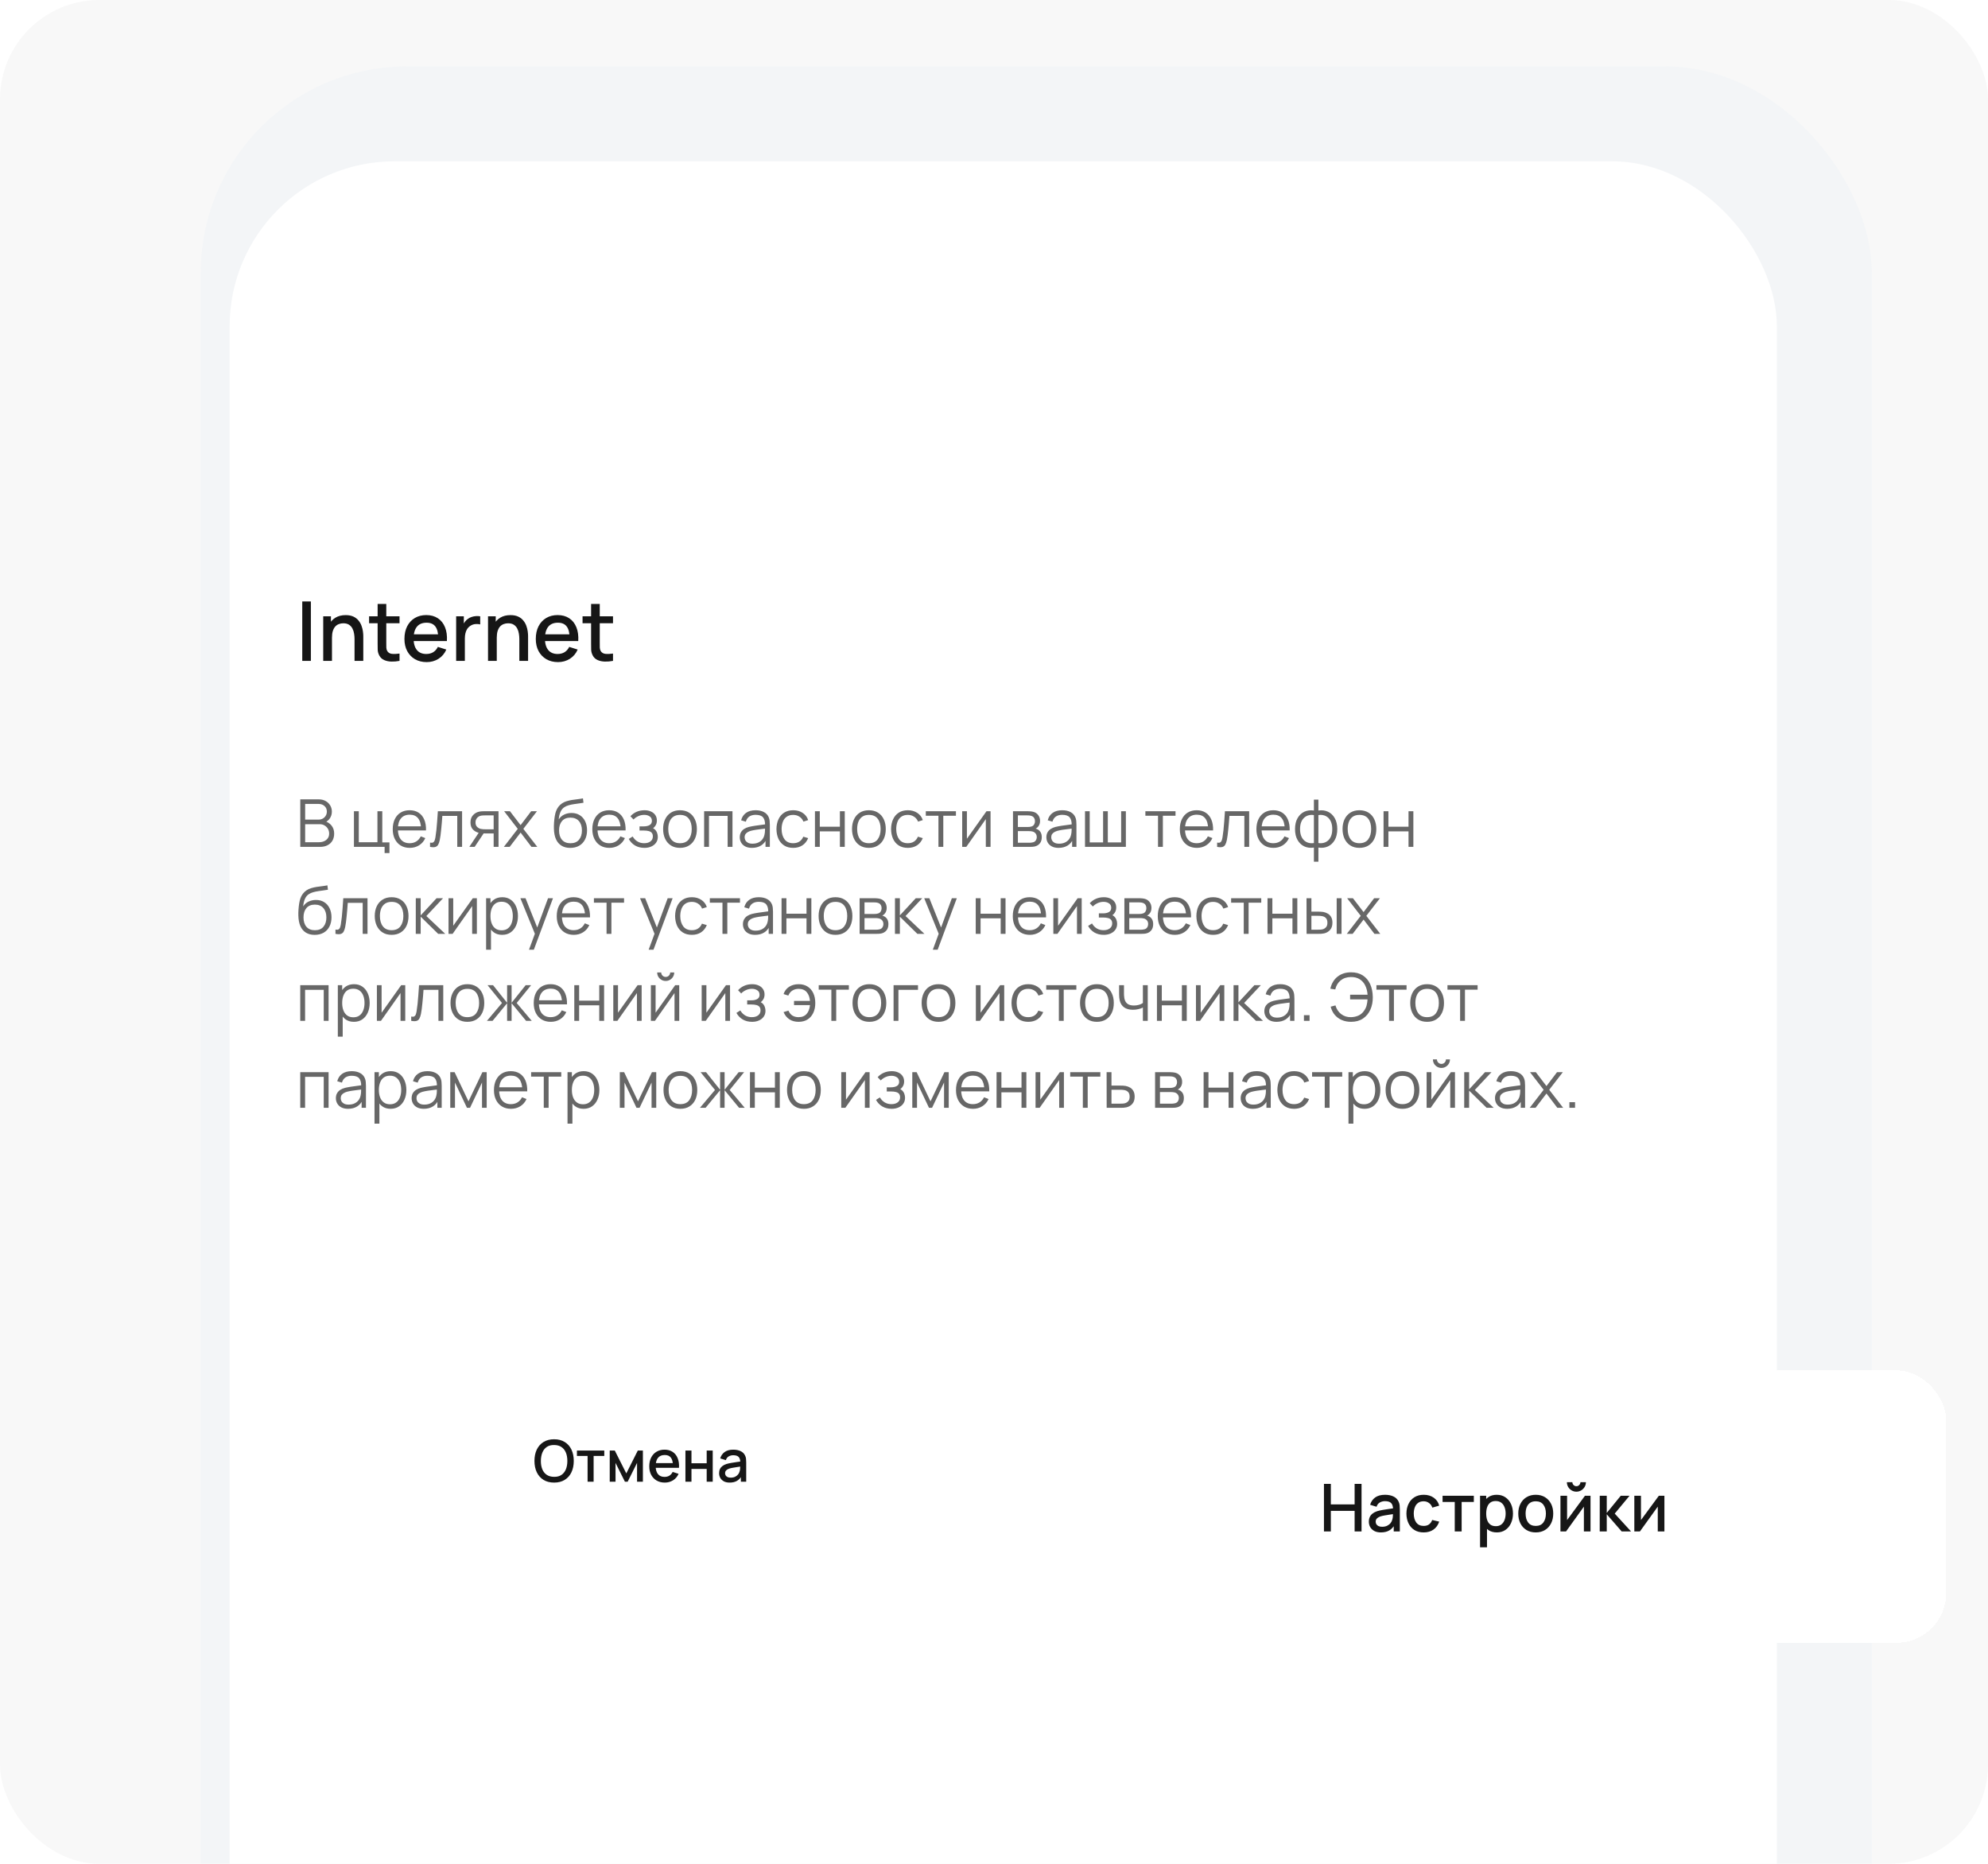
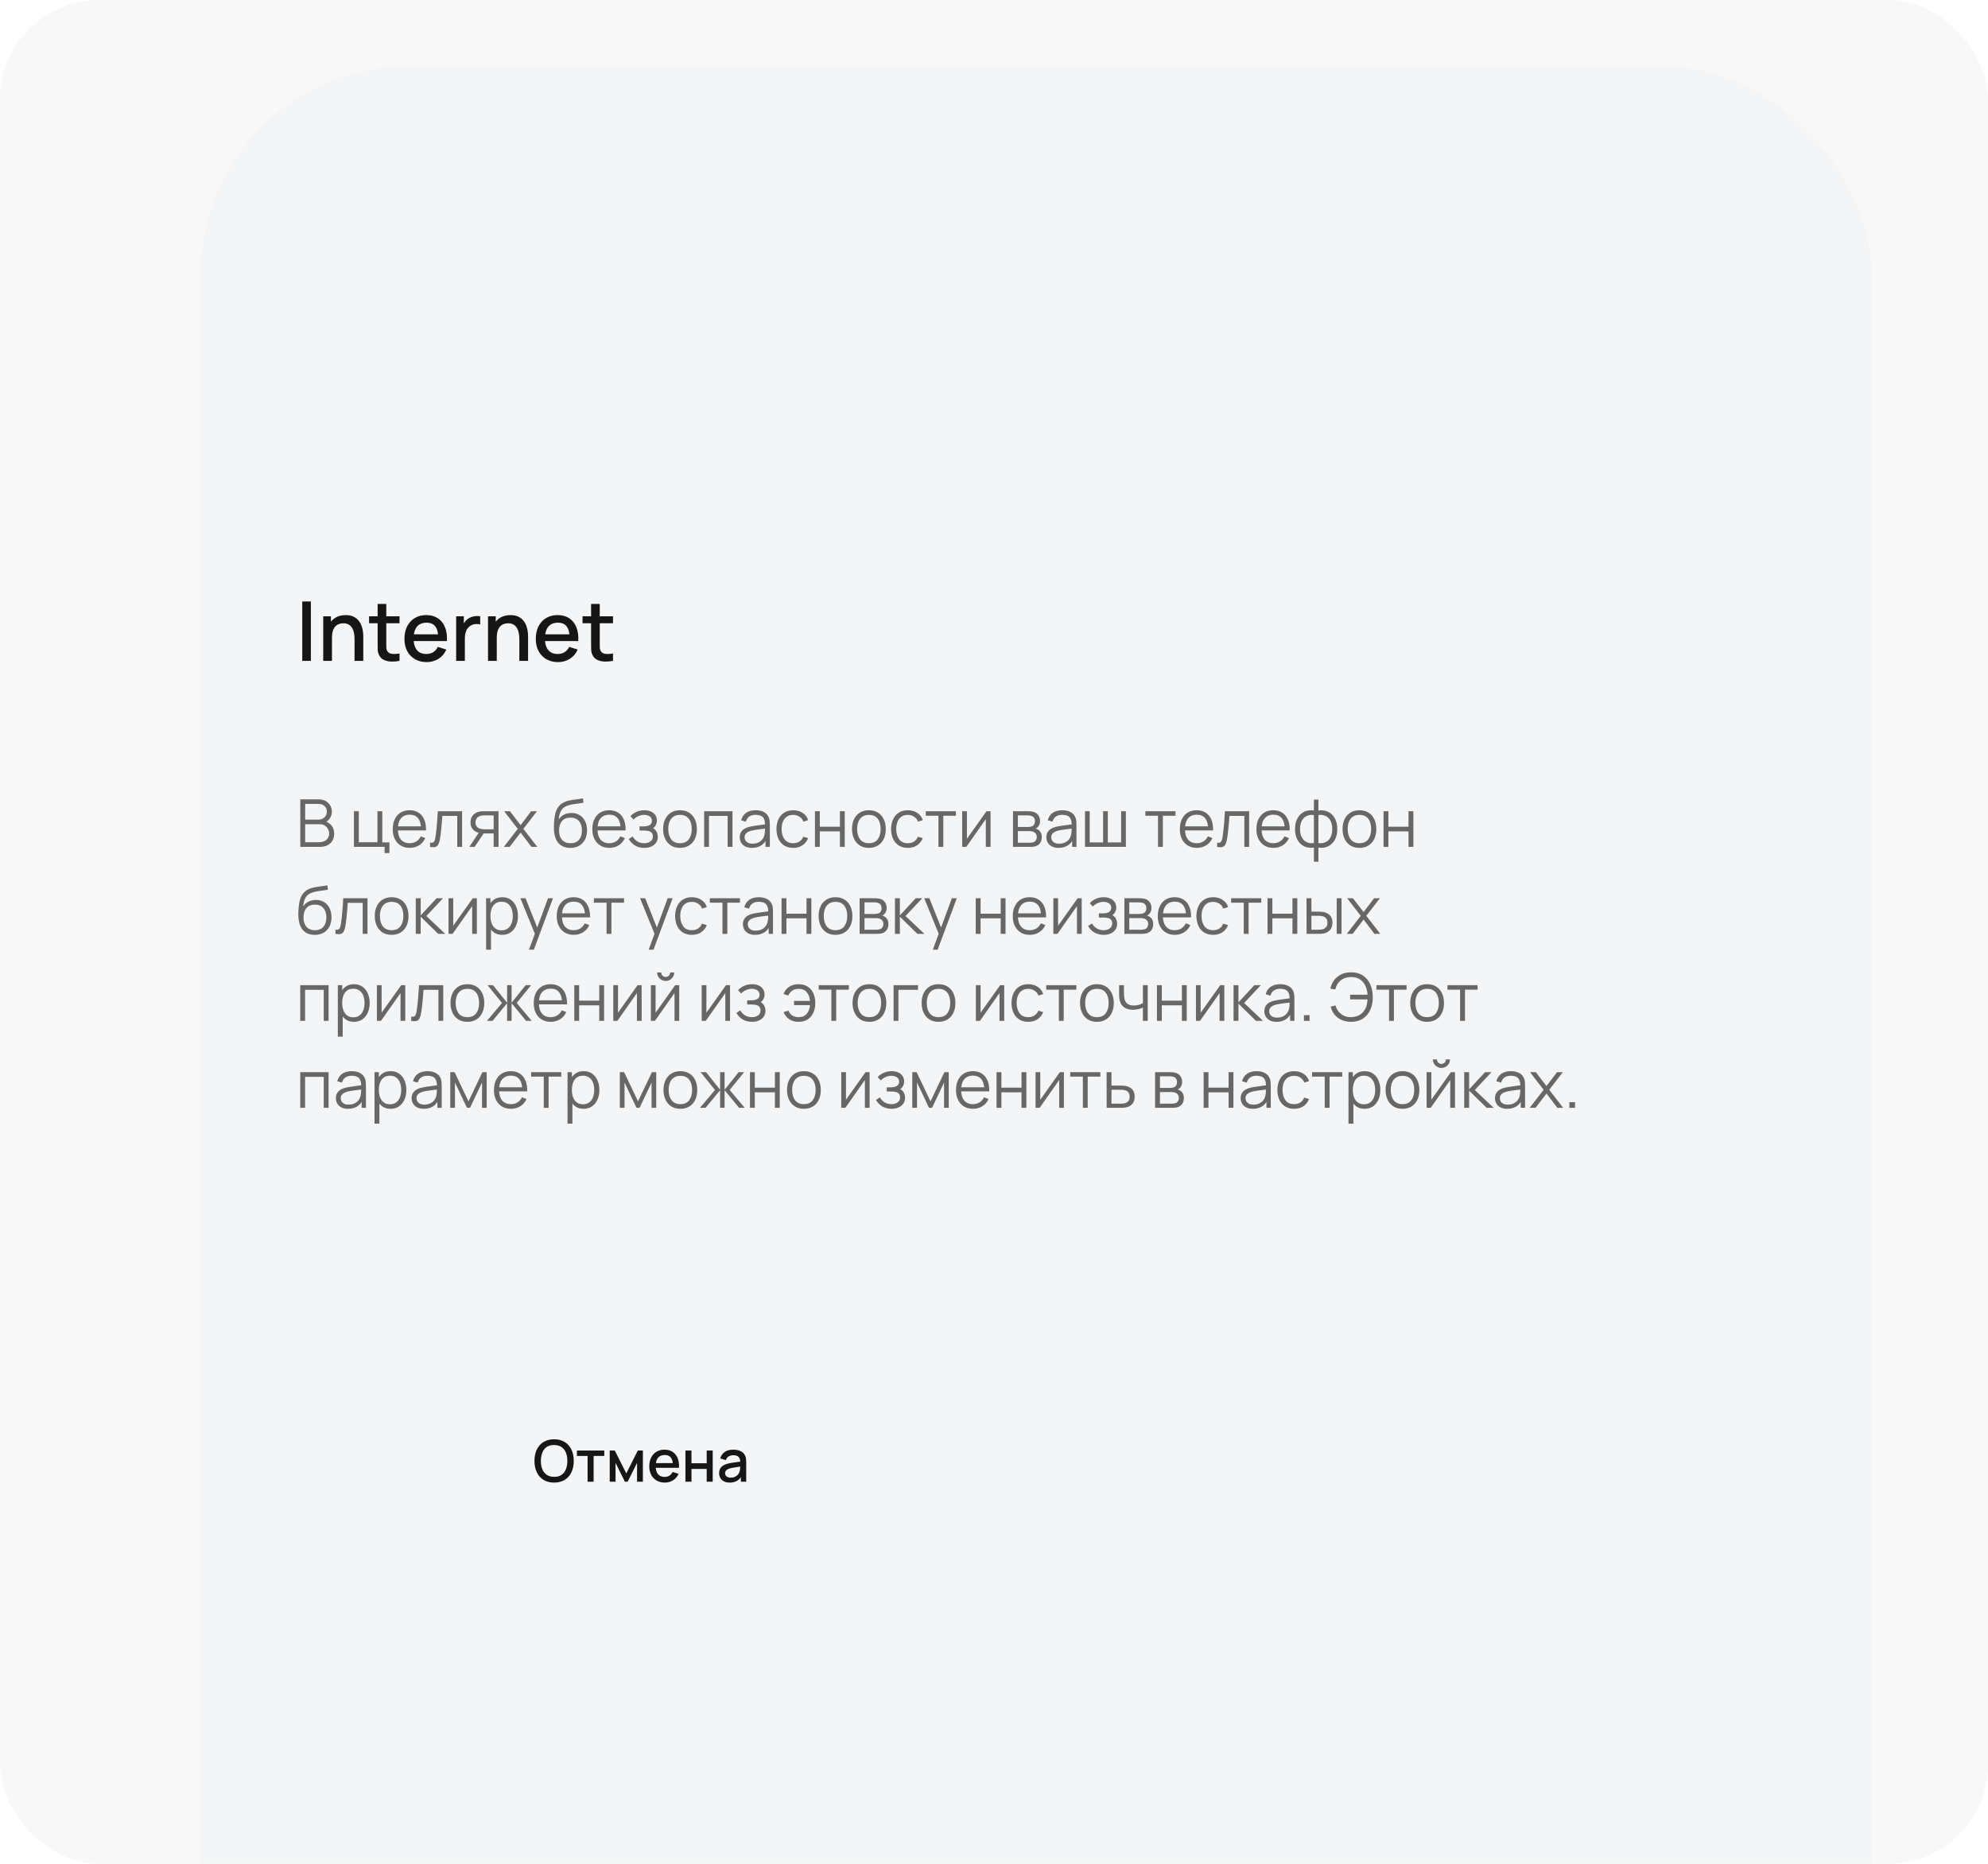
<svg xmlns="http://www.w3.org/2000/svg" width="320" height="300" viewBox="0 0 320 300" fill="none">
  <g clip-path="url(#clip0_6625_84990)">
    <rect width="320" height="300" rx="16" fill="#F8F8F8" />
    <g filter="url(#filter0_ii_6625_84990)">
      <rect x="27" y="16" width="268.974" height="559.2" rx="33.207" fill="#F3F5F7" />
    </g>
-     <rect x="36.963" y="25.961" width="249.05" height="539.276" rx="26.565" fill="white" />
    <path d="M48.653 106.375V96.811H50.041V106.375H48.653ZM57.069 106.375V102.848C57.069 102.57 57.045 102.284 56.996 101.992C56.952 101.695 56.863 101.421 56.73 101.168C56.602 100.916 56.418 100.712 56.179 100.557C55.944 100.402 55.637 100.325 55.256 100.325C55.008 100.325 54.773 100.367 54.552 100.451C54.331 100.531 54.136 100.661 53.968 100.843C53.804 101.024 53.673 101.263 53.576 101.56C53.483 101.857 53.436 102.218 53.436 102.643L52.573 102.317C52.573 101.666 52.695 101.093 52.938 100.597C53.182 100.097 53.531 99.707 53.987 99.428C54.444 99.149 54.995 99.01 55.641 99.01C56.137 99.01 56.553 99.09 56.89 99.249C57.226 99.408 57.498 99.618 57.707 99.88C57.919 100.137 58.081 100.418 58.191 100.723C58.302 101.029 58.377 101.328 58.417 101.62C58.457 101.912 58.477 102.169 58.477 102.39V106.375H57.069ZM52.028 106.375V99.202H53.27V101.274H53.436V106.375H52.028ZM64.311 106.375C63.86 106.464 63.417 106.501 62.983 106.488C62.549 106.475 62.162 106.39 61.821 106.236C61.48 106.081 61.223 105.837 61.05 105.505C60.895 105.208 60.811 104.907 60.798 104.602C60.789 104.292 60.785 103.942 60.785 103.552V97.21H62.179V103.486C62.179 103.774 62.181 104.024 62.186 104.236C62.195 104.449 62.241 104.628 62.325 104.774C62.485 105.049 62.737 105.206 63.083 105.246C63.432 105.281 63.842 105.266 64.311 105.199V106.375ZM59.41 100.318V99.202H64.311V100.318H59.41ZM68.68 106.574C67.968 106.574 67.341 106.419 66.801 106.109C66.265 105.795 65.847 105.359 65.546 104.801C65.249 104.239 65.101 103.588 65.101 102.848C65.101 102.065 65.247 101.385 65.539 100.81C65.836 100.234 66.247 99.789 66.774 99.475C67.301 99.16 67.914 99.003 68.614 99.003C69.344 99.003 69.966 99.174 70.48 99.514C70.994 99.851 71.377 100.331 71.629 100.956C71.886 101.58 71.988 102.322 71.935 103.181H70.547V102.676C70.538 101.843 70.378 101.228 70.068 100.829C69.763 100.431 69.296 100.232 68.667 100.232C67.972 100.232 67.45 100.451 67.1 100.889C66.75 101.328 66.575 101.961 66.575 102.789C66.575 103.577 66.75 104.188 67.1 104.622C67.45 105.051 67.954 105.266 68.614 105.266C69.048 105.266 69.422 105.168 69.736 104.974C70.055 104.774 70.303 104.491 70.48 104.124L71.842 104.555C71.563 105.197 71.14 105.695 70.573 106.05C70.006 106.399 69.376 106.574 68.68 106.574ZM66.123 103.181V102.098H71.244V103.181H66.123ZM73.425 106.375V99.202H74.66V100.942L74.487 100.717C74.576 100.486 74.691 100.276 74.833 100.086C74.974 99.891 75.138 99.731 75.324 99.608C75.506 99.475 75.707 99.373 75.928 99.302C76.154 99.227 76.385 99.182 76.619 99.169C76.854 99.151 77.08 99.162 77.296 99.202V100.504C77.062 100.442 76.801 100.424 76.513 100.451C76.23 100.477 75.968 100.568 75.729 100.723C75.503 100.869 75.324 101.046 75.191 101.255C75.063 101.463 74.97 101.695 74.912 101.952C74.855 102.204 74.826 102.472 74.826 102.755V106.375H73.425ZM83.595 106.375V102.848C83.595 102.57 83.571 102.284 83.522 101.992C83.478 101.695 83.389 101.421 83.257 101.168C83.128 100.916 82.945 100.712 82.706 100.557C82.471 100.402 82.163 100.325 81.782 100.325C81.534 100.325 81.3 100.367 81.078 100.451C80.857 100.531 80.662 100.661 80.494 100.843C80.33 101.024 80.2 101.263 80.102 101.56C80.009 101.857 79.963 102.218 79.963 102.643L79.099 102.317C79.099 101.666 79.221 101.093 79.465 100.597C79.708 100.097 80.058 99.707 80.514 99.428C80.97 99.149 81.521 99.01 82.168 99.01C82.663 99.01 83.08 99.09 83.416 99.249C83.753 99.408 84.025 99.618 84.233 99.88C84.445 100.137 84.607 100.418 84.718 100.723C84.829 101.029 84.904 101.328 84.944 101.62C84.984 101.912 85.003 102.169 85.003 102.39V106.375H83.595ZM78.555 106.375V99.202H79.797V101.274H79.963V106.375H78.555ZM89.824 106.574C89.111 106.574 88.484 106.419 87.944 106.109C87.408 105.795 86.99 105.359 86.689 104.801C86.392 104.239 86.244 103.588 86.244 102.848C86.244 102.065 86.39 101.385 86.682 100.81C86.979 100.234 87.391 99.789 87.918 99.475C88.445 99.16 89.058 99.003 89.757 99.003C90.488 99.003 91.11 99.174 91.624 99.514C92.137 99.851 92.52 100.331 92.772 100.956C93.029 101.58 93.131 102.322 93.078 103.181H91.69V102.676C91.681 101.843 91.522 101.228 91.212 100.829C90.906 100.431 90.439 100.232 89.81 100.232C89.115 100.232 88.593 100.451 88.243 100.889C87.893 101.328 87.718 101.961 87.718 102.789C87.718 103.577 87.893 104.188 88.243 104.622C88.593 105.051 89.097 105.266 89.757 105.266C90.191 105.266 90.565 105.168 90.88 104.974C91.198 104.774 91.446 104.491 91.624 104.124L92.985 104.555C92.706 105.197 92.283 105.695 91.716 106.05C91.15 106.399 90.519 106.574 89.824 106.574ZM87.267 103.181V102.098H92.387V103.181H87.267ZM98.672 106.375C98.221 106.464 97.778 106.501 97.344 106.488C96.91 106.475 96.523 106.39 96.182 106.236C95.841 106.081 95.584 105.837 95.411 105.505C95.256 105.208 95.172 104.907 95.159 104.602C95.15 104.292 95.146 103.942 95.146 103.552V97.21H96.54V103.486C96.54 103.774 96.543 104.024 96.547 104.236C96.556 104.449 96.602 104.628 96.686 104.774C96.846 105.049 97.098 105.206 97.444 105.246C97.793 105.281 98.203 105.266 98.672 105.199V106.375ZM93.771 100.318V99.202H98.672V100.318H93.771Z" fill="#161616" />
    <path d="M48.334 136.314V128.664H51.288C51.716 128.664 52.09 128.752 52.409 128.929C52.728 129.106 52.975 129.345 53.153 129.647C53.33 129.944 53.418 130.273 53.418 130.635C53.418 131.046 53.309 131.412 53.089 131.735C52.869 132.053 52.575 132.275 52.207 132.399L52.196 132.138C52.692 132.28 53.082 132.528 53.365 132.882C53.648 133.236 53.79 133.665 53.79 134.168C53.79 134.611 53.696 134.993 53.509 135.316C53.321 135.634 53.057 135.881 52.717 136.054C52.377 136.228 51.982 136.314 51.532 136.314H48.334ZM49.12 135.565H51.341C51.653 135.565 51.932 135.51 52.18 135.401C52.428 135.287 52.623 135.128 52.765 134.922C52.91 134.717 52.983 134.469 52.983 134.179C52.983 133.895 52.917 133.64 52.786 133.414C52.655 133.187 52.476 133.006 52.249 132.872C52.026 132.733 51.771 132.664 51.484 132.664H49.12V135.565ZM49.12 131.926H51.282C51.527 131.926 51.75 131.871 51.952 131.761C52.154 131.648 52.313 131.494 52.43 131.299C52.55 131.104 52.611 130.879 52.611 130.624C52.611 130.263 52.485 129.969 52.233 129.742C51.986 129.515 51.669 129.402 51.282 129.402H49.12V131.926ZM61.908 137.308V136.314H56.972V130.576H57.754V135.565H60.755V130.576H61.536V135.592H62.689V137.308H61.908ZM65.964 136.474C65.404 136.474 64.919 136.35 64.508 136.102C64.101 135.854 63.784 135.505 63.557 135.055C63.331 134.605 63.217 134.078 63.217 133.472C63.217 132.845 63.329 132.303 63.552 131.846C63.775 131.389 64.089 131.037 64.493 130.789C64.9 130.541 65.38 130.417 65.932 130.417C66.499 130.417 66.983 130.548 67.383 130.81C67.783 131.069 68.086 131.441 68.291 131.926C68.497 132.411 68.591 132.99 68.573 133.663H67.776V133.387C67.762 132.643 67.601 132.082 67.292 131.703C66.988 131.324 66.541 131.134 65.954 131.134C65.337 131.134 64.864 131.334 64.535 131.735C64.209 132.135 64.046 132.705 64.046 133.445C64.046 134.168 64.209 134.729 64.535 135.13C64.864 135.526 65.33 135.725 65.932 135.725C66.343 135.725 66.701 135.631 67.005 135.443C67.314 135.252 67.556 134.977 67.733 134.62L68.461 134.901C68.235 135.401 67.9 135.788 67.457 136.065C67.018 136.337 66.52 136.474 65.964 136.474ZM63.77 133.663V133.01H68.153V133.663H63.77ZM69.221 136.314V135.629C69.433 135.668 69.594 135.659 69.704 135.603C69.817 135.542 69.901 135.443 69.954 135.305C70.007 135.163 70.051 134.988 70.087 134.779C70.143 134.432 70.195 134.049 70.241 133.631C70.287 133.213 70.328 132.753 70.363 132.25C70.402 131.743 70.441 131.186 70.48 130.576H74.38V136.314H73.604V131.325H71.202C71.178 131.701 71.149 132.075 71.117 132.447C71.086 132.818 71.052 133.176 71.016 133.52C70.985 133.86 70.949 134.173 70.91 134.46C70.871 134.747 70.831 134.995 70.788 135.204C70.724 135.519 70.639 135.771 70.533 135.958C70.43 136.146 70.276 136.27 70.071 136.33C69.865 136.391 69.582 136.385 69.221 136.314ZM79.461 136.314V134.152H78.122C77.966 134.152 77.805 134.147 77.639 134.136C77.476 134.122 77.323 134.102 77.182 134.078C76.778 134 76.434 133.823 76.151 133.546C75.871 133.267 75.731 132.88 75.731 132.388C75.731 131.906 75.862 131.52 76.124 131.23C76.386 130.936 76.704 130.745 77.076 130.656C77.246 130.617 77.417 130.594 77.591 130.587C77.768 130.58 77.92 130.576 78.048 130.576H80.242L80.247 136.314H79.461ZM75.545 136.314L77.144 133.908H78.011L76.401 136.314H75.545ZM78.08 133.483H79.461V131.246H78.08C77.995 131.246 77.876 131.249 77.724 131.256C77.571 131.263 77.428 131.287 77.293 131.325C77.176 131.361 77.059 131.423 76.943 131.511C76.829 131.596 76.734 131.712 76.656 131.857C76.578 131.998 76.539 132.172 76.539 132.377C76.539 132.664 76.617 132.895 76.773 133.068C76.932 133.238 77.13 133.355 77.368 133.419C77.495 133.447 77.623 133.465 77.75 133.472C77.878 133.479 77.987 133.483 78.08 133.483ZM81.1 136.314L83.342 133.414L81.148 130.576H82.083L83.799 132.813L85.499 130.576H86.434L84.24 133.414L86.487 136.314H85.547L83.799 134.014L82.04 136.314H81.1ZM91.769 136.479C91.234 136.476 90.775 136.359 90.393 136.128C90.01 135.898 89.713 135.555 89.5 135.098C89.291 134.641 89.178 134.071 89.16 133.387C89.15 133.086 89.157 132.758 89.181 132.404C89.206 132.046 89.245 131.706 89.298 131.384C89.352 131.062 89.415 130.799 89.49 130.598C89.582 130.335 89.713 130.091 89.883 129.864C90.056 129.634 90.257 129.446 90.483 129.301C90.703 129.152 90.951 129.037 91.227 128.956C91.507 128.871 91.797 128.805 92.098 128.759C92.403 128.713 92.704 128.672 93.002 128.637C93.303 128.602 93.581 128.557 93.836 128.504L93.921 129.211C93.726 129.25 93.496 129.285 93.23 129.317C92.964 129.349 92.686 129.388 92.396 129.434C92.106 129.477 91.827 129.535 91.562 129.609C91.296 129.684 91.069 129.781 90.882 129.902C90.595 130.075 90.373 130.337 90.218 130.688C90.065 131.039 89.971 131.441 89.936 131.894C90.156 131.55 90.446 131.292 90.807 131.118C91.172 130.945 91.567 130.858 91.992 130.858C92.509 130.858 92.954 130.977 93.326 131.214C93.701 131.451 93.99 131.781 94.192 132.202C94.394 132.624 94.495 133.107 94.495 133.653C94.495 134.223 94.383 134.721 94.16 135.146C93.94 135.571 93.627 135.9 93.219 136.134C92.812 136.364 92.329 136.479 91.769 136.479ZM91.827 135.73C92.43 135.73 92.886 135.542 93.198 135.167C93.513 134.791 93.671 134.292 93.671 133.669C93.671 133.031 93.508 132.528 93.182 132.16C92.86 131.791 92.405 131.607 91.817 131.607C91.229 131.607 90.777 131.791 90.462 132.16C90.147 132.528 89.989 133.031 89.989 133.669C89.989 134.306 90.147 134.809 90.462 135.177C90.777 135.546 91.232 135.73 91.827 135.73ZM98.092 136.474C97.532 136.474 97.047 136.35 96.636 136.102C96.228 135.854 95.912 135.505 95.685 135.055C95.458 134.605 95.345 134.078 95.345 133.472C95.345 132.845 95.456 132.303 95.68 131.846C95.903 131.389 96.216 131.037 96.62 130.789C97.027 130.541 97.507 130.417 98.06 130.417C98.626 130.417 99.11 130.548 99.51 130.81C99.91 131.069 100.213 131.441 100.419 131.926C100.624 132.411 100.718 132.99 100.7 133.663H99.903V133.387C99.889 132.643 99.728 132.082 99.42 131.703C99.115 131.324 98.669 131.134 98.081 131.134C97.465 131.134 96.992 131.334 96.662 131.735C96.337 132.135 96.174 132.705 96.174 133.445C96.174 134.168 96.337 134.729 96.662 135.13C96.992 135.526 97.458 135.725 98.06 135.725C98.471 135.725 98.828 135.631 99.133 135.443C99.441 135.252 99.684 134.977 99.861 134.62L100.589 134.901C100.362 135.401 100.027 135.788 99.585 136.065C99.145 136.337 98.648 136.474 98.092 136.474ZM95.897 133.663V133.01H100.281V133.663H95.897ZM103.739 136.474C103.161 136.474 102.657 136.348 102.224 136.097C101.796 135.842 101.458 135.489 101.21 135.039L101.837 134.641C102.046 134.995 102.306 135.264 102.618 135.448C102.929 135.633 103.287 135.725 103.691 135.725C104.112 135.725 104.451 135.627 104.706 135.432C104.961 135.238 105.088 134.97 105.088 134.63C105.088 134.396 105.033 134.21 104.923 134.072C104.817 133.934 104.654 133.835 104.435 133.775C104.219 133.715 103.948 133.684 103.622 133.684H102.942V133.015H103.611C104.008 133.015 104.327 132.944 104.568 132.803C104.812 132.657 104.934 132.431 104.934 132.122C104.934 131.797 104.812 131.556 104.568 131.4C104.327 131.24 104.038 131.161 103.701 131.161C103.361 131.161 103.039 131.232 102.735 131.373C102.433 131.511 102.18 131.69 101.975 131.91L101.475 131.384C101.762 131.069 102.097 130.83 102.479 130.667C102.866 130.5 103.292 130.417 103.76 130.417C104.128 130.417 104.461 130.482 104.759 130.614C105.06 130.741 105.297 130.929 105.471 131.177C105.648 131.425 105.736 131.722 105.736 132.069C105.736 132.395 105.657 132.677 105.497 132.914C105.341 133.151 105.12 133.348 104.833 133.504L104.791 133.212C105.039 133.258 105.244 133.357 105.407 133.509C105.57 133.661 105.69 133.844 105.768 134.056C105.846 134.269 105.885 134.485 105.885 134.705C105.885 135.069 105.79 135.385 105.598 135.65C105.411 135.912 105.154 136.116 104.828 136.261C104.506 136.403 104.142 136.474 103.739 136.474ZM109.454 136.474C108.884 136.474 108.396 136.345 107.993 136.086C107.589 135.827 107.279 135.47 107.063 135.013C106.847 134.556 106.739 134.032 106.739 133.44C106.739 132.838 106.849 132.31 107.068 131.857C107.288 131.403 107.6 131.051 108.003 130.799C108.411 130.544 108.894 130.417 109.454 130.417C110.028 130.417 110.516 130.546 110.92 130.805C111.328 131.06 111.637 131.416 111.85 131.873C112.066 132.326 112.174 132.849 112.174 133.44C112.174 134.042 112.066 134.572 111.85 135.029C111.634 135.482 111.322 135.836 110.915 136.091C110.508 136.346 110.021 136.474 109.454 136.474ZM109.454 135.725C110.091 135.725 110.566 135.514 110.878 135.092C111.189 134.667 111.345 134.117 111.345 133.44C111.345 132.746 111.188 132.193 110.872 131.782C110.561 131.372 110.088 131.166 109.454 131.166C109.025 131.166 108.671 131.263 108.391 131.458C108.115 131.65 107.908 131.917 107.77 132.261C107.635 132.601 107.568 132.994 107.568 133.44C107.568 134.131 107.727 134.685 108.046 135.103C108.365 135.517 108.834 135.725 109.454 135.725ZM113.341 136.314V130.576H117.905V136.314H117.124V131.325H114.122V136.314H113.341ZM121.038 136.474C120.606 136.474 120.243 136.396 119.949 136.24C119.658 136.084 119.44 135.877 119.295 135.618C119.15 135.36 119.077 135.078 119.077 134.774C119.077 134.462 119.139 134.196 119.263 133.977C119.391 133.754 119.562 133.571 119.778 133.429C119.998 133.288 120.251 133.18 120.538 133.105C120.829 133.035 121.149 132.973 121.5 132.919C121.854 132.863 122.199 132.815 122.536 132.776C122.876 132.733 123.174 132.693 123.429 132.654L123.152 132.824C123.163 132.257 123.053 131.837 122.823 131.565C122.593 131.292 122.192 131.155 121.622 131.155C121.229 131.155 120.896 131.244 120.623 131.421C120.354 131.598 120.165 131.878 120.055 132.261L119.295 132.037C119.426 131.524 119.69 131.125 120.087 130.842C120.483 130.559 120.999 130.417 121.633 130.417C122.157 130.417 122.602 130.516 122.966 130.714C123.335 130.909 123.595 131.193 123.747 131.565C123.818 131.731 123.864 131.917 123.885 132.122C123.907 132.328 123.917 132.537 123.917 132.749V136.314H123.221V134.875L123.423 134.96C123.228 135.452 122.926 135.827 122.515 136.086C122.104 136.345 121.612 136.474 121.038 136.474ZM121.128 135.799C121.493 135.799 121.812 135.734 122.084 135.603C122.357 135.471 122.577 135.293 122.743 135.066C122.91 134.836 123.018 134.577 123.067 134.29C123.11 134.106 123.133 133.904 123.136 133.684C123.14 133.461 123.142 133.295 123.142 133.185L123.439 133.339C123.174 133.375 122.885 133.41 122.573 133.445C122.265 133.481 121.96 133.522 121.659 133.568C121.362 133.614 121.093 133.669 120.852 133.732C120.689 133.778 120.531 133.844 120.379 133.929C120.227 134.01 120.101 134.12 120.002 134.258C119.906 134.396 119.858 134.568 119.858 134.774C119.858 134.94 119.899 135.101 119.98 135.257C120.065 135.413 120.2 135.542 120.384 135.645C120.572 135.748 120.82 135.799 121.128 135.799ZM127.681 136.474C127.103 136.474 126.615 136.345 126.214 136.086C125.814 135.827 125.509 135.471 125.301 135.018C125.095 134.561 124.989 134.037 124.982 133.445C124.989 132.843 125.099 132.315 125.311 131.862C125.524 131.405 125.83 131.051 126.23 130.799C126.631 130.544 127.116 130.417 127.686 130.417C128.267 130.417 128.772 130.559 129.2 130.842C129.632 131.125 129.928 131.513 130.088 132.006L129.323 132.25C129.188 131.906 128.974 131.641 128.68 131.453C128.389 131.262 128.056 131.166 127.681 131.166C127.259 131.166 126.91 131.263 126.634 131.458C126.358 131.65 126.152 131.917 126.018 132.261C125.883 132.604 125.814 132.999 125.811 133.445C125.818 134.133 125.977 134.685 126.289 135.103C126.6 135.517 127.064 135.725 127.681 135.725C128.07 135.725 128.402 135.636 128.674 135.459C128.951 135.278 129.16 135.016 129.301 134.673L130.088 134.906C129.875 135.417 129.563 135.806 129.152 136.075C128.742 136.341 128.251 136.474 127.681 136.474ZM131.179 136.314V130.576H131.96V133.068H135.196V130.576H135.977V136.314H135.196V133.817H131.96V136.314H131.179ZM139.859 136.474C139.288 136.474 138.801 136.345 138.398 136.086C137.994 135.827 137.684 135.47 137.468 135.013C137.252 134.556 137.144 134.032 137.144 133.44C137.144 132.838 137.253 132.31 137.473 131.857C137.693 131.403 138.004 131.051 138.408 130.799C138.816 130.544 139.299 130.417 139.859 130.417C140.432 130.417 140.921 130.546 141.325 130.805C141.732 131.06 142.042 131.416 142.255 131.873C142.471 132.326 142.579 132.849 142.579 133.44C142.579 134.042 142.471 134.572 142.255 135.029C142.039 135.482 141.727 135.836 141.32 136.091C140.912 136.346 140.425 136.474 139.859 136.474ZM139.859 135.725C140.496 135.725 140.971 135.514 141.283 135.092C141.594 134.667 141.75 134.117 141.75 133.44C141.75 132.746 141.592 132.193 141.277 131.782C140.966 131.372 140.493 131.166 139.859 131.166C139.43 131.166 139.076 131.263 138.796 131.458C138.52 131.65 138.313 131.917 138.174 132.261C138.04 132.601 137.973 132.994 137.973 133.44C137.973 134.131 138.132 134.685 138.451 135.103C138.769 135.517 139.239 135.725 139.859 135.725ZM146.131 136.474C145.554 136.474 145.065 136.345 144.665 136.086C144.265 135.827 143.96 135.471 143.751 135.018C143.546 134.561 143.439 134.037 143.432 133.445C143.439 132.843 143.549 132.315 143.762 131.862C143.974 131.405 144.281 131.051 144.681 130.799C145.081 130.544 145.566 130.417 146.137 130.417C146.717 130.417 147.222 130.559 147.651 130.842C148.083 131.125 148.379 131.513 148.538 132.006L147.773 132.25C147.638 131.906 147.424 131.641 147.13 131.453C146.84 131.262 146.507 131.166 146.131 131.166C145.71 131.166 145.361 131.263 145.085 131.458C144.808 131.65 144.603 131.917 144.468 132.261C144.334 132.604 144.265 132.999 144.261 133.445C144.268 134.133 144.428 134.685 144.739 135.103C145.051 135.517 145.515 135.725 146.131 135.725C146.521 135.725 146.852 135.636 147.125 135.459C147.401 135.278 147.61 135.016 147.752 134.673L148.538 134.906C148.326 135.417 148.014 135.806 147.603 136.075C147.192 136.341 146.701 136.474 146.131 136.474ZM151.057 136.314V131.299H149.022V130.576H153.873V131.299H151.838V136.314H151.057ZM159.444 130.576V136.314H158.684V131.846L155.539 136.314H154.88V130.576H155.64V135.007L158.791 130.576H159.444ZM163.057 136.314V130.576H165.422C165.542 130.576 165.687 130.583 165.857 130.598C166.031 130.612 166.192 130.638 166.341 130.677C166.663 130.762 166.922 130.936 167.117 131.198C167.315 131.46 167.414 131.775 167.414 132.144C167.414 132.349 167.382 132.533 167.318 132.696C167.258 132.856 167.171 132.994 167.058 133.111C167.005 133.171 166.947 133.224 166.883 133.27C166.819 133.313 166.757 133.348 166.697 133.376C166.81 133.398 166.932 133.447 167.063 133.525C167.269 133.646 167.425 133.808 167.531 134.014C167.637 134.216 167.69 134.462 167.69 134.752C167.69 135.146 167.597 135.466 167.409 135.714C167.221 135.962 166.97 136.132 166.654 136.224C166.513 136.263 166.359 136.288 166.192 136.299C166.029 136.309 165.875 136.314 165.73 136.314H163.057ZM163.844 135.65H165.693C165.767 135.65 165.861 135.645 165.974 135.634C166.088 135.62 166.189 135.603 166.277 135.581C166.486 135.528 166.638 135.422 166.734 135.262C166.833 135.1 166.883 134.922 166.883 134.731C166.883 134.48 166.808 134.274 166.66 134.115C166.514 133.952 166.32 133.853 166.075 133.817C165.994 133.8 165.909 133.789 165.82 133.785C165.732 133.782 165.652 133.78 165.581 133.78H163.844V135.65ZM163.844 133.111H165.448C165.54 133.111 165.643 133.105 165.756 133.095C165.873 133.081 165.974 133.058 166.059 133.026C166.243 132.962 166.378 132.852 166.463 132.696C166.552 132.54 166.596 132.37 166.596 132.186C166.596 131.984 166.548 131.807 166.452 131.655C166.36 131.503 166.22 131.396 166.033 131.336C165.905 131.29 165.767 131.263 165.618 131.256C165.473 131.249 165.381 131.246 165.342 131.246H163.844V133.111ZM170.391 136.474C169.959 136.474 169.596 136.396 169.302 136.24C169.011 136.084 168.794 135.877 168.648 135.618C168.503 135.36 168.431 135.078 168.431 134.774C168.431 134.462 168.493 134.196 168.617 133.977C168.744 133.754 168.916 133.571 169.132 133.429C169.352 133.288 169.605 133.18 169.892 133.105C170.182 133.035 170.503 132.973 170.853 132.919C171.208 132.863 171.553 132.815 171.889 132.776C172.229 132.733 172.527 132.693 172.782 132.654L172.506 132.824C172.516 132.257 172.407 131.837 172.176 131.565C171.946 131.292 171.546 131.155 170.976 131.155C170.582 131.155 170.249 131.244 169.977 131.421C169.707 131.598 169.518 131.878 169.408 132.261L168.648 132.037C168.779 131.524 169.043 131.125 169.44 130.842C169.837 130.559 170.352 130.417 170.986 130.417C171.51 130.417 171.955 130.516 172.32 130.714C172.688 130.909 172.948 131.193 173.101 131.565C173.172 131.731 173.218 131.917 173.239 132.122C173.26 132.328 173.271 132.537 173.271 132.749V136.314H172.575V134.875L172.777 134.96C172.582 135.452 172.279 135.827 171.868 136.086C171.457 136.345 170.965 136.474 170.391 136.474ZM170.481 135.799C170.846 135.799 171.165 135.734 171.438 135.603C171.711 135.471 171.93 135.293 172.097 135.066C172.263 134.836 172.371 134.577 172.421 134.29C172.463 134.106 172.486 133.904 172.49 133.684C172.493 133.461 172.495 133.295 172.495 133.185L172.793 133.339C172.527 133.375 172.238 133.41 171.927 133.445C171.618 133.481 171.314 133.522 171.013 133.568C170.715 133.614 170.446 133.669 170.205 133.732C170.042 133.778 169.885 133.844 169.732 133.929C169.58 134.01 169.454 134.12 169.355 134.258C169.259 134.396 169.212 134.568 169.212 134.774C169.212 134.94 169.252 135.101 169.334 135.257C169.419 135.413 169.553 135.542 169.738 135.645C169.925 135.748 170.173 135.799 170.481 135.799ZM174.649 136.314V130.576H175.408V135.592H177.56V130.576H178.32V135.592H180.466V130.576H181.226V136.314H174.649ZM186.401 136.314V131.299H184.366V130.576H189.217V131.299H187.182V136.314H186.401ZM192.658 136.474C192.098 136.474 191.613 136.35 191.202 136.102C190.795 135.854 190.478 135.505 190.251 135.055C190.024 134.605 189.911 134.078 189.911 133.472C189.911 132.845 190.023 132.303 190.246 131.846C190.469 131.389 190.782 131.037 191.186 130.789C191.594 130.541 192.074 130.417 192.626 130.417C193.193 130.417 193.676 130.548 194.077 130.81C194.477 131.069 194.78 131.441 194.985 131.926C195.191 132.411 195.284 132.99 195.267 133.663H194.47V133.387C194.456 132.643 194.294 132.082 193.986 131.703C193.682 131.324 193.235 131.134 192.647 131.134C192.031 131.134 191.558 131.334 191.229 131.735C190.903 132.135 190.74 132.705 190.74 133.445C190.74 134.168 190.903 134.729 191.229 135.13C191.558 135.526 192.024 135.725 192.626 135.725C193.037 135.725 193.395 135.631 193.699 135.443C194.008 135.252 194.25 134.977 194.427 134.62L195.155 134.901C194.928 135.401 194.594 135.788 194.151 136.065C193.712 136.337 193.214 136.474 192.658 136.474ZM190.464 133.663V133.01H194.847V133.663H190.464ZM195.915 136.314V135.629C196.127 135.668 196.288 135.659 196.398 135.603C196.511 135.542 196.595 135.443 196.648 135.305C196.701 135.163 196.745 134.988 196.781 134.779C196.837 134.432 196.889 134.049 196.935 133.631C196.981 133.213 197.021 132.753 197.057 132.25C197.096 131.743 197.135 131.186 197.174 130.576H201.073V136.314H200.298V131.325H197.896C197.871 131.701 197.843 132.075 197.811 132.447C197.779 132.818 197.746 133.176 197.71 133.52C197.678 133.86 197.643 134.173 197.604 134.46C197.565 134.747 197.524 134.995 197.482 135.204C197.418 135.519 197.333 135.771 197.227 135.958C197.124 136.146 196.97 136.27 196.765 136.33C196.559 136.391 196.276 136.385 195.915 136.314ZM204.986 136.474C204.426 136.474 203.941 136.35 203.53 136.102C203.123 135.854 202.806 135.505 202.579 135.055C202.352 134.605 202.239 134.078 202.239 133.472C202.239 132.845 202.351 132.303 202.574 131.846C202.797 131.389 203.11 131.037 203.514 130.789C203.922 130.541 204.402 130.417 204.954 130.417C205.521 130.417 206.004 130.548 206.405 130.81C206.805 131.069 207.108 131.441 207.313 131.926C207.519 132.411 207.612 132.99 207.595 133.663H206.798V133.387C206.784 132.643 206.622 132.082 206.314 131.703C206.01 131.324 205.563 131.134 204.975 131.134C204.359 131.134 203.886 131.334 203.557 131.735C203.231 132.135 203.068 132.705 203.068 133.445C203.068 134.168 203.231 134.729 203.557 135.13C203.886 135.526 204.352 135.725 204.954 135.725C205.365 135.725 205.723 135.631 206.027 135.443C206.335 135.252 206.578 134.977 206.755 134.62L207.483 134.901C207.256 135.401 206.922 135.788 206.479 136.065C206.04 136.337 205.542 136.474 204.986 136.474ZM202.792 133.663V133.01H207.175V133.663H202.792ZM211.494 138.705V136.426C210.934 136.515 210.424 136.454 209.964 136.245C209.503 136.033 209.137 135.689 208.864 135.215C208.591 134.74 208.455 134.152 208.455 133.451C208.455 132.749 208.591 132.161 208.864 131.687C209.137 131.209 209.503 130.863 209.964 130.651C210.424 130.438 210.934 130.376 211.494 130.465V128.706H212.217V130.465C212.776 130.376 213.286 130.438 213.747 130.651C214.207 130.863 214.574 131.209 214.847 131.687C215.119 132.161 215.256 132.749 215.256 133.451C215.256 134.152 215.119 134.74 214.847 135.215C214.574 135.689 214.207 136.033 213.747 136.245C213.286 136.454 212.776 136.515 212.217 136.426V138.705H211.494ZM211.494 135.698V131.198C211.207 131.148 210.931 131.157 210.665 131.225C210.4 131.288 210.16 131.414 209.948 131.602C209.735 131.786 209.567 132.032 209.443 132.34C209.323 132.645 209.263 133.015 209.263 133.451C209.263 133.886 209.325 134.258 209.449 134.566C209.573 134.871 209.741 135.115 209.953 135.3C210.166 135.484 210.405 135.608 210.671 135.672C210.936 135.735 211.211 135.744 211.494 135.698ZM212.217 135.698C212.5 135.744 212.775 135.735 213.04 135.672C213.306 135.608 213.545 135.486 213.757 135.305C213.97 135.121 214.138 134.876 214.262 134.572C214.386 134.264 214.448 133.89 214.448 133.451C214.448 133.011 214.386 132.64 214.262 132.335C214.142 132.027 213.975 131.781 213.763 131.596C213.55 131.412 213.311 131.288 213.045 131.225C212.78 131.157 212.504 131.148 212.217 131.198V135.698ZM218.818 136.474C218.248 136.474 217.761 136.345 217.357 136.086C216.953 135.827 216.643 135.47 216.427 135.013C216.211 134.556 216.103 134.032 216.103 133.44C216.103 132.838 216.213 132.31 216.432 131.857C216.652 131.403 216.964 131.051 217.367 130.799C217.775 130.544 218.258 130.417 218.818 130.417C219.392 130.417 219.88 130.546 220.284 130.805C220.692 131.06 221.002 131.416 221.214 131.873C221.43 132.326 221.538 132.849 221.538 133.44C221.538 134.042 221.43 134.572 221.214 135.029C220.998 135.482 220.686 135.836 220.279 136.091C219.872 136.346 219.385 136.474 218.818 136.474ZM218.818 135.725C219.455 135.725 219.93 135.514 220.242 135.092C220.553 134.667 220.709 134.117 220.709 133.44C220.709 132.746 220.552 132.193 220.236 131.782C219.925 131.372 219.452 131.166 218.818 131.166C218.389 131.166 218.035 131.263 217.755 131.458C217.479 131.65 217.272 131.917 217.134 132.261C216.999 132.601 216.932 132.994 216.932 133.44C216.932 134.131 217.091 134.685 217.41 135.103C217.729 135.517 218.198 135.725 218.818 135.725ZM222.705 136.314V130.576H223.486V133.068H226.722V130.576H227.503V136.314H226.722V133.817H223.486V136.314H222.705ZM50.634 150.479C50.099 150.476 49.641 150.359 49.258 150.128C48.876 149.898 48.578 149.555 48.366 149.098C48.157 148.641 48.043 148.071 48.026 147.387C48.015 147.086 48.022 146.758 48.047 146.404C48.072 146.046 48.111 145.706 48.164 145.384C48.217 145.062 48.281 144.799 48.355 144.598C48.447 144.335 48.578 144.091 48.748 143.864C48.922 143.634 49.122 143.446 49.349 143.301C49.568 143.152 49.816 143.037 50.092 142.956C50.372 142.871 50.663 142.805 50.964 142.759C51.268 142.713 51.569 142.672 51.867 142.637C52.168 142.602 52.446 142.557 52.701 142.504L52.786 143.211C52.591 143.25 52.361 143.285 52.095 143.317C51.83 143.349 51.552 143.388 51.261 143.434C50.971 143.477 50.693 143.535 50.427 143.609C50.161 143.684 49.935 143.781 49.747 143.902C49.46 144.075 49.239 144.337 49.083 144.688C48.931 145.039 48.837 145.441 48.801 145.894C49.021 145.55 49.311 145.292 49.673 145.118C50.037 144.945 50.432 144.858 50.857 144.858C51.374 144.858 51.819 144.977 52.191 145.214C52.566 145.451 52.855 145.781 53.057 146.202C53.259 146.624 53.36 147.107 53.36 147.653C53.36 148.223 53.248 148.721 53.025 149.146C52.806 149.571 52.492 149.9 52.085 150.134C51.677 150.364 51.194 150.479 50.634 150.479ZM50.693 149.73C51.295 149.73 51.752 149.542 52.063 149.167C52.379 148.791 52.536 148.292 52.536 147.669C52.536 147.031 52.373 146.528 52.047 146.16C51.725 145.791 51.27 145.607 50.682 145.607C50.094 145.607 49.642 145.791 49.327 146.16C49.012 146.528 48.854 147.031 48.854 147.669C48.854 148.306 49.012 148.809 49.327 149.177C49.642 149.546 50.098 149.73 50.693 149.73ZM53.998 150.314V149.629C54.21 149.668 54.371 149.659 54.481 149.603C54.594 149.542 54.678 149.443 54.731 149.305C54.784 149.163 54.828 148.988 54.864 148.779C54.92 148.432 54.971 148.049 55.018 147.631C55.064 147.213 55.104 146.753 55.14 146.25C55.179 145.743 55.218 145.186 55.257 144.576H59.157V150.314H58.381V145.325H55.979C55.955 145.701 55.926 146.075 55.894 146.447C55.862 146.818 55.829 147.176 55.793 147.52C55.761 147.86 55.726 148.173 55.687 148.46C55.648 148.747 55.607 148.995 55.565 149.204C55.501 149.519 55.416 149.771 55.31 149.958C55.207 150.146 55.053 150.27 54.848 150.33C54.642 150.391 54.359 150.385 53.998 150.314ZM63.037 150.474C62.467 150.474 61.98 150.345 61.576 150.086C61.172 149.827 60.862 149.47 60.646 149.013C60.43 148.556 60.322 148.032 60.322 147.44C60.322 146.838 60.432 146.31 60.651 145.857C60.871 145.403 61.183 145.051 61.587 144.799C61.994 144.544 62.477 144.417 63.037 144.417C63.611 144.417 64.1 144.546 64.504 144.805C64.911 145.06 65.221 145.416 65.433 145.873C65.649 146.326 65.757 146.849 65.757 147.44C65.757 148.042 65.649 148.572 65.433 149.029C65.217 149.482 64.906 149.836 64.498 150.091C64.091 150.346 63.604 150.474 63.037 150.474ZM63.037 149.725C63.675 149.725 64.149 149.514 64.461 149.092C64.773 148.667 64.928 148.117 64.928 147.44C64.928 146.746 64.771 146.193 64.456 145.782C64.144 145.372 63.671 145.166 63.037 145.166C62.608 145.166 62.254 145.263 61.974 145.458C61.698 145.65 61.491 145.917 61.353 146.261C61.218 146.601 61.151 146.994 61.151 147.44C61.151 148.131 61.31 148.685 61.629 149.103C61.948 149.517 62.417 149.725 63.037 149.725ZM66.924 150.314L66.929 144.576H67.716V147.339L70.277 144.576H71.318L68.63 147.445L71.669 150.314H70.532L67.716 147.552V150.314H66.924ZM76.76 144.576V150.314H76V145.846L72.855 150.314H72.196V144.576H72.955V149.007L76.106 144.576H76.76ZM80.828 150.474C80.3 150.474 79.854 150.341 79.489 150.075C79.124 149.806 78.848 149.443 78.66 148.986C78.472 148.526 78.378 148.01 78.378 147.44C78.378 146.859 78.472 146.342 78.66 145.889C78.851 145.432 79.131 145.072 79.499 144.81C79.868 144.548 80.321 144.417 80.859 144.417C81.384 144.417 81.834 144.55 82.209 144.815C82.585 145.081 82.871 145.442 83.07 145.899C83.272 146.356 83.373 146.87 83.373 147.44C83.373 148.014 83.272 148.529 83.07 148.986C82.868 149.443 82.577 149.806 82.198 150.075C81.819 150.341 81.362 150.474 80.828 150.474ZM78.246 152.865V144.576H78.947V148.896H79.032V152.865H78.246ZM80.748 149.746C81.148 149.746 81.481 149.645 81.747 149.443C82.013 149.241 82.211 148.967 82.342 148.62C82.477 148.269 82.544 147.876 82.544 147.44C82.544 147.008 82.478 146.618 82.347 146.271C82.216 145.924 82.016 145.65 81.747 145.448C81.481 145.246 81.143 145.145 80.732 145.145C80.332 145.145 79.999 145.242 79.733 145.437C79.471 145.632 79.275 145.903 79.143 146.25C79.012 146.594 78.947 146.99 78.947 147.44C78.947 147.883 79.012 148.28 79.143 148.63C79.275 148.977 79.473 149.25 79.739 149.448C80.004 149.647 80.341 149.746 80.748 149.746ZM85.15 152.865L86.26 149.852L86.276 150.745L83.763 144.576H84.592L86.654 149.735H86.314L88.216 144.576H89.013L85.931 152.865H85.15ZM92.364 150.474C91.804 150.474 91.319 150.35 90.908 150.102C90.5 149.854 90.183 149.505 89.957 149.055C89.73 148.605 89.617 148.078 89.617 147.472C89.617 146.845 89.728 146.303 89.951 145.846C90.174 145.389 90.488 145.037 90.892 144.789C91.299 144.541 91.779 144.417 92.332 144.417C92.898 144.417 93.382 144.548 93.782 144.81C94.182 145.069 94.485 145.441 94.691 145.926C94.896 146.411 94.99 146.99 94.972 147.663H94.175V147.387C94.161 146.643 94 146.082 93.692 145.703C93.387 145.324 92.941 145.134 92.353 145.134C91.737 145.134 91.264 145.334 90.934 145.735C90.608 146.135 90.445 146.705 90.445 147.445C90.445 148.168 90.608 148.729 90.934 149.13C91.264 149.526 91.73 149.725 92.332 149.725C92.743 149.725 93.1 149.631 93.405 149.443C93.713 149.252 93.956 148.977 94.133 148.62L94.861 148.901C94.634 149.401 94.299 149.788 93.856 150.065C93.417 150.337 92.92 150.474 92.364 150.474ZM90.169 147.663V147.01H94.552V147.663H90.169ZM97.635 150.314V145.299H95.6V144.576H100.451V145.299H98.416V150.314H97.635ZM104.41 152.865L105.52 149.852L105.536 150.745L103.023 144.576H103.852L105.913 149.735H105.573L107.476 144.576H108.272L105.191 152.865H104.41ZM111.368 150.474C110.791 150.474 110.302 150.345 109.902 150.086C109.501 149.827 109.197 149.471 108.988 149.018C108.782 148.561 108.676 148.037 108.669 147.445C108.676 146.843 108.786 146.315 108.998 145.862C109.211 145.405 109.517 145.051 109.918 144.799C110.318 144.544 110.803 144.417 111.373 144.417C111.954 144.417 112.459 144.559 112.888 144.842C113.32 145.125 113.615 145.513 113.775 146.006L113.01 146.25C112.875 145.906 112.661 145.641 112.367 145.453C112.076 145.262 111.743 145.166 111.368 145.166C110.946 145.166 110.598 145.263 110.321 145.458C110.045 145.65 109.84 145.917 109.705 146.261C109.57 146.604 109.501 146.999 109.498 147.445C109.505 148.133 109.664 148.685 109.976 149.103C110.288 149.517 110.752 149.725 111.368 149.725C111.758 149.725 112.089 149.636 112.362 149.459C112.638 149.278 112.847 149.016 112.988 148.673L113.775 148.906C113.562 149.417 113.251 149.806 112.84 150.075C112.429 150.341 111.938 150.474 111.368 150.474ZM116.293 150.314V145.299H114.258V144.576H119.109V145.299H117.074V150.314H116.293ZM121.546 150.474C121.114 150.474 120.751 150.396 120.457 150.24C120.167 150.084 119.949 149.877 119.803 149.618C119.658 149.36 119.586 149.078 119.586 148.774C119.586 148.462 119.648 148.196 119.772 147.977C119.899 147.754 120.071 147.571 120.287 147.429C120.507 147.288 120.76 147.18 121.047 147.105C121.337 147.035 121.658 146.973 122.008 146.919C122.363 146.863 122.708 146.815 123.044 146.776C123.384 146.733 123.682 146.693 123.937 146.654L123.661 146.824C123.671 146.257 123.562 145.837 123.331 145.565C123.101 145.292 122.701 145.155 122.131 145.155C121.737 145.155 121.404 145.244 121.132 145.421C120.863 145.598 120.673 145.878 120.563 146.261L119.803 146.037C119.935 145.524 120.198 145.125 120.595 144.842C120.992 144.559 121.507 144.417 122.141 144.417C122.665 144.417 123.11 144.516 123.475 144.714C123.843 144.909 124.104 145.193 124.256 145.565C124.327 145.731 124.373 145.917 124.394 146.122C124.415 146.328 124.426 146.537 124.426 146.749V150.314H123.73V148.875L123.932 148.96C123.737 149.452 123.434 149.827 123.023 150.086C122.612 150.345 122.12 150.474 121.546 150.474ZM121.636 149.799C122.001 149.799 122.32 149.734 122.593 149.603C122.866 149.471 123.085 149.293 123.252 149.066C123.418 148.836 123.526 148.577 123.576 148.29C123.618 148.106 123.641 147.904 123.645 147.684C123.648 147.461 123.65 147.295 123.65 147.185L123.948 147.339C123.682 147.375 123.393 147.41 123.082 147.445C122.773 147.481 122.469 147.522 122.168 147.568C121.87 147.614 121.601 147.669 121.36 147.732C121.197 147.778 121.04 147.844 120.887 147.929C120.735 148.01 120.609 148.12 120.51 148.258C120.414 148.396 120.367 148.568 120.367 148.774C120.367 148.94 120.407 149.101 120.489 149.257C120.574 149.413 120.708 149.542 120.893 149.645C121.08 149.748 121.328 149.799 121.636 149.799ZM125.804 150.314V144.576H126.585V147.068H129.82V144.576H130.601V150.314H129.82V147.817H126.585V150.314H125.804ZM134.483 150.474C133.913 150.474 133.426 150.345 133.022 150.086C132.618 149.827 132.308 149.47 132.092 149.013C131.876 148.556 131.768 148.032 131.768 147.44C131.768 146.838 131.878 146.31 132.098 145.857C132.317 145.403 132.629 145.051 133.033 144.799C133.44 144.544 133.924 144.417 134.483 144.417C135.057 144.417 135.546 144.546 135.95 144.805C136.357 145.06 136.667 145.416 136.88 145.873C137.096 146.326 137.204 146.849 137.204 147.44C137.204 148.042 137.096 148.572 136.88 149.029C136.663 149.482 136.352 149.836 135.944 150.091C135.537 150.346 135.05 150.474 134.483 150.474ZM134.483 149.725C135.121 149.725 135.596 149.514 135.907 149.092C136.219 148.667 136.375 148.117 136.375 147.44C136.375 146.746 136.217 146.193 135.902 145.782C135.59 145.372 135.117 145.166 134.483 145.166C134.055 145.166 133.701 145.263 133.421 145.458C133.144 145.65 132.937 145.917 132.799 146.261C132.664 146.601 132.597 146.994 132.597 147.44C132.597 148.131 132.757 148.685 133.075 149.103C133.394 149.517 133.863 149.725 134.483 149.725ZM138.37 150.314V144.576H140.735C140.855 144.576 141 144.583 141.17 144.598C141.344 144.612 141.505 144.638 141.654 144.677C141.976 144.762 142.235 144.936 142.43 145.198C142.628 145.46 142.727 145.775 142.727 146.144C142.727 146.349 142.695 146.533 142.631 146.696C142.571 146.856 142.484 146.994 142.371 147.111C142.318 147.171 142.259 147.224 142.196 147.27C142.132 147.313 142.07 147.348 142.01 147.376C142.123 147.398 142.245 147.447 142.376 147.525C142.582 147.646 142.738 147.808 142.844 148.014C142.95 148.216 143.003 148.462 143.003 148.752C143.003 149.146 142.909 149.466 142.722 149.714C142.534 149.962 142.283 150.132 141.967 150.224C141.826 150.263 141.672 150.288 141.505 150.299C141.342 150.309 141.188 150.314 141.043 150.314H138.37ZM139.157 149.65H141.006C141.08 149.65 141.174 149.645 141.287 149.634C141.401 149.62 141.501 149.603 141.59 149.581C141.799 149.528 141.951 149.422 142.047 149.262C142.146 149.1 142.196 148.922 142.196 148.731C142.196 148.48 142.121 148.274 141.973 148.115C141.827 147.952 141.633 147.853 141.388 147.817C141.307 147.8 141.222 147.789 141.133 147.785C141.045 147.782 140.965 147.78 140.894 147.78H139.157V149.65ZM139.157 147.111H140.761C140.853 147.111 140.956 147.105 141.069 147.095C141.186 147.081 141.287 147.058 141.372 147.026C141.556 146.962 141.691 146.852 141.776 146.696C141.865 146.54 141.909 146.37 141.909 146.186C141.909 145.984 141.861 145.807 141.765 145.655C141.673 145.503 141.533 145.396 141.346 145.336C141.218 145.29 141.08 145.263 140.931 145.256C140.786 145.249 140.694 145.246 140.655 145.246H139.157V147.111ZM144.057 150.314L144.062 144.576H144.849V147.339L147.41 144.576H148.451L145.762 147.445L148.802 150.314H147.665L144.849 147.552V150.314H144.057ZM150.152 152.865L151.262 149.852L151.278 150.745L148.765 144.576H149.594L151.656 149.735H151.316L153.218 144.576H154.015L150.933 152.865H150.152ZM157.059 150.314V144.576H157.84V147.068H161.076V144.576H161.857V150.314H161.076V147.817H157.84V150.314H157.059ZM165.771 150.474C165.211 150.474 164.726 150.35 164.315 150.102C163.908 149.854 163.591 149.505 163.364 149.055C163.137 148.605 163.024 148.078 163.024 147.472C163.024 146.845 163.136 146.303 163.359 145.846C163.582 145.389 163.895 145.037 164.299 144.789C164.707 144.541 165.187 144.417 165.739 144.417C166.306 144.417 166.789 144.548 167.19 144.81C167.59 145.069 167.893 145.441 168.098 145.926C168.304 146.411 168.397 146.99 168.38 147.663H167.583V147.387C167.569 146.643 167.407 146.082 167.099 145.703C166.795 145.324 166.348 145.134 165.76 145.134C165.144 145.134 164.671 145.334 164.342 145.735C164.016 146.135 163.853 146.705 163.853 147.445C163.853 148.168 164.016 148.729 164.342 149.13C164.671 149.526 165.137 149.725 165.739 149.725C166.15 149.725 166.508 149.631 166.812 149.443C167.12 149.252 167.363 148.977 167.54 148.62L168.268 148.901C168.041 149.401 167.707 149.788 167.264 150.065C166.825 150.337 166.327 150.474 165.771 150.474ZM163.577 147.663V147.01H167.96V147.663H163.577ZM174.117 144.576V150.314H173.358V145.846L170.212 150.314H169.553V144.576H170.313V149.007L173.464 144.576H174.117ZM177.675 150.474C177.098 150.474 176.593 150.348 176.161 150.097C175.733 149.842 175.394 149.489 175.146 149.039L175.773 148.641C175.982 148.995 176.243 149.264 176.554 149.448C176.866 149.633 177.224 149.725 177.628 149.725C178.049 149.725 178.387 149.627 178.642 149.432C178.897 149.238 179.025 148.97 179.025 148.63C179.025 148.396 178.97 148.21 178.86 148.072C178.754 147.934 178.591 147.835 178.371 147.775C178.155 147.715 177.884 147.684 177.559 147.684H176.878V147.015H177.548C177.945 147.015 178.263 146.944 178.504 146.803C178.749 146.657 178.871 146.431 178.871 146.122C178.871 145.797 178.749 145.556 178.504 145.4C178.263 145.24 177.975 145.161 177.638 145.161C177.298 145.161 176.976 145.232 176.671 145.373C176.37 145.511 176.117 145.69 175.911 145.91L175.412 145.384C175.699 145.069 176.034 144.83 176.416 144.667C176.802 144.5 177.229 144.417 177.697 144.417C178.065 144.417 178.398 144.482 178.696 144.614C178.997 144.741 179.234 144.929 179.407 145.177C179.585 145.425 179.673 145.722 179.673 146.069C179.673 146.395 179.593 146.677 179.434 146.914C179.278 147.151 179.057 147.348 178.77 147.504L178.727 147.212C178.975 147.258 179.181 147.357 179.344 147.509C179.507 147.661 179.627 147.844 179.705 148.056C179.783 148.269 179.822 148.485 179.822 148.705C179.822 149.069 179.726 149.385 179.535 149.65C179.347 149.912 179.09 150.116 178.765 150.261C178.442 150.403 178.079 150.474 177.675 150.474ZM180.989 150.314V144.576H183.353C183.474 144.576 183.619 144.583 183.789 144.598C183.963 144.612 184.124 144.638 184.272 144.677C184.595 144.762 184.853 144.936 185.048 145.198C185.247 145.46 185.346 145.775 185.346 146.144C185.346 146.349 185.314 146.533 185.25 146.696C185.19 146.856 185.103 146.994 184.99 147.111C184.937 147.171 184.878 147.224 184.814 147.27C184.751 147.313 184.689 147.348 184.628 147.376C184.742 147.398 184.864 147.447 184.995 147.525C185.2 147.646 185.356 147.808 185.463 148.014C185.569 148.216 185.622 148.462 185.622 148.752C185.622 149.146 185.528 149.466 185.34 149.714C185.153 149.962 184.901 150.132 184.586 150.224C184.444 150.263 184.29 150.288 184.124 150.299C183.961 150.309 183.807 150.314 183.661 150.314H180.989ZM181.775 149.65H183.624C183.699 149.65 183.793 149.645 183.906 149.634C184.019 149.62 184.12 149.603 184.209 149.581C184.418 149.528 184.57 149.422 184.666 149.262C184.765 149.1 184.814 148.922 184.814 148.731C184.814 148.48 184.74 148.274 184.591 148.115C184.446 147.952 184.251 147.853 184.007 147.817C183.925 147.8 183.84 147.789 183.752 147.785C183.663 147.782 183.584 147.78 183.513 147.78H181.775V149.65ZM181.775 147.111H183.38C183.472 147.111 183.575 147.105 183.688 147.095C183.805 147.081 183.906 147.058 183.991 147.026C184.175 146.962 184.31 146.852 184.395 146.696C184.483 146.54 184.528 146.37 184.528 146.186C184.528 145.984 184.48 145.807 184.384 145.655C184.292 145.503 184.152 145.396 183.964 145.336C183.837 145.29 183.699 145.263 183.55 145.256C183.405 145.249 183.313 145.246 183.274 145.246H181.775V147.111ZM189.109 150.474C188.549 150.474 188.064 150.35 187.653 150.102C187.246 149.854 186.929 149.505 186.702 149.055C186.476 148.605 186.362 148.078 186.362 147.472C186.362 146.845 186.474 146.303 186.697 145.846C186.92 145.389 187.234 145.037 187.637 144.789C188.045 144.541 188.525 144.417 189.077 144.417C189.644 144.417 190.127 144.548 190.528 144.81C190.928 145.069 191.231 145.441 191.436 145.926C191.642 146.411 191.735 146.99 191.718 147.663H190.921V147.387C190.907 146.643 190.745 146.082 190.437 145.703C190.133 145.324 189.686 145.134 189.098 145.134C188.482 145.134 188.009 145.334 187.68 145.735C187.354 146.135 187.191 146.705 187.191 147.445C187.191 148.168 187.354 148.729 187.68 149.13C188.009 149.526 188.475 149.725 189.077 149.725C189.488 149.725 189.846 149.631 190.15 149.443C190.459 149.252 190.701 148.977 190.878 148.62L191.606 148.901C191.379 149.401 191.045 149.788 190.602 150.065C190.163 150.337 189.665 150.474 189.109 150.474ZM186.915 147.663V147.01H191.298V147.663H186.915ZM195.277 150.474C194.7 150.474 194.211 150.345 193.811 150.086C193.41 149.827 193.106 149.471 192.897 149.018C192.691 148.561 192.585 148.037 192.578 147.445C192.585 146.843 192.695 146.315 192.907 145.862C193.12 145.405 193.426 145.051 193.827 144.799C194.227 144.544 194.712 144.417 195.282 144.417C195.863 144.417 196.368 144.559 196.797 144.842C197.229 145.125 197.525 145.513 197.684 146.006L196.919 146.25C196.784 145.906 196.57 145.641 196.276 145.453C195.986 145.262 195.653 145.166 195.277 145.166C194.856 145.166 194.507 145.263 194.23 145.458C193.954 145.65 193.749 145.917 193.614 146.261C193.48 146.604 193.41 146.999 193.407 147.445C193.414 148.133 193.573 148.685 193.885 149.103C194.197 149.517 194.661 149.725 195.277 149.725C195.667 149.725 195.998 149.636 196.271 149.459C196.547 149.278 196.756 149.016 196.898 148.673L197.684 148.906C197.471 149.417 197.16 149.806 196.749 150.075C196.338 150.341 195.847 150.474 195.277 150.474ZM200.202 150.314V145.299H198.168V144.576H203.018V145.299H200.983V150.314H200.202ZM204.026 150.314V144.576H204.807V147.068H208.043V144.576H208.824V150.314H208.043V147.817H204.807V150.314H204.026ZM210.315 150.314L210.304 144.576H211.091V146.739H212.089C212.256 146.739 212.419 146.742 212.578 146.749C212.738 146.756 212.881 146.771 213.009 146.792C213.292 146.849 213.543 146.944 213.763 147.079C213.983 147.213 214.156 147.399 214.284 147.637C214.411 147.87 214.475 148.166 214.475 148.524C214.475 149.016 214.348 149.404 214.092 149.688C213.837 149.971 213.517 150.155 213.131 150.24C212.986 150.272 212.828 150.293 212.658 150.304C212.488 150.311 212.321 150.314 212.159 150.314H210.315ZM211.091 149.645H212.127C212.244 149.645 212.376 149.641 212.525 149.634C212.674 149.627 212.805 149.608 212.918 149.576C213.11 149.523 213.281 149.417 213.434 149.257C213.59 149.094 213.667 148.85 213.667 148.524C213.667 148.202 213.593 147.959 213.444 147.796C213.296 147.63 213.097 147.52 212.849 147.467C212.736 147.442 212.615 147.426 212.488 147.419C212.364 147.412 212.244 147.408 212.127 147.408H211.091V149.645ZM215.16 150.314V144.576H215.941V150.314H215.16ZM216.791 150.314L219.033 147.414L216.839 144.576H217.774L219.49 146.813L221.19 144.576H222.125L219.931 147.414L222.178 150.314H221.238L219.49 148.014L217.731 150.314H216.791ZM48.328 164.314V158.576H52.892V164.314H52.111V159.325H49.109V164.314H48.328ZM56.96 164.474C56.433 164.474 55.986 164.341 55.621 164.075C55.257 163.806 54.98 163.443 54.793 162.986C54.605 162.526 54.511 162.01 54.511 161.44C54.511 160.859 54.605 160.342 54.793 159.889C54.984 159.432 55.264 159.072 55.632 158.81C56.001 158.548 56.454 158.417 56.992 158.417C57.517 158.417 57.966 158.55 58.342 158.815C58.717 159.081 59.004 159.442 59.203 159.899C59.404 160.356 59.505 160.87 59.505 161.44C59.505 162.014 59.404 162.529 59.203 162.986C59.001 163.443 58.71 163.806 58.331 164.075C57.952 164.341 57.495 164.474 56.96 164.474ZM54.378 166.865V158.576H55.08V162.896H55.164V166.865H54.378ZM56.881 163.746C57.281 163.746 57.614 163.645 57.88 163.443C58.145 163.241 58.343 162.967 58.475 162.62C58.609 162.269 58.676 161.876 58.676 161.44C58.676 161.008 58.611 160.618 58.48 160.271C58.349 159.924 58.149 159.65 57.88 159.448C57.614 159.246 57.276 159.145 56.865 159.145C56.465 159.145 56.132 159.242 55.866 159.437C55.604 159.632 55.407 159.903 55.276 160.25C55.145 160.594 55.08 160.99 55.08 161.44C55.08 161.883 55.145 162.28 55.276 162.63C55.407 162.977 55.605 163.25 55.871 163.448C56.137 163.647 56.473 163.746 56.881 163.746ZM65.231 158.576V164.314H64.471V159.846L61.325 164.314H60.667V158.576H61.426V163.007L64.577 158.576H65.231ZM66.191 164.314V163.629C66.403 163.668 66.564 163.659 66.674 163.603C66.787 163.542 66.871 163.443 66.924 163.305C66.977 163.163 67.021 162.988 67.057 162.779C67.113 162.432 67.165 162.049 67.211 161.631C67.257 161.213 67.297 160.753 67.333 160.25C67.372 159.743 67.411 159.186 67.45 158.576H71.35V164.314H70.574V159.325H68.172C68.147 159.701 68.119 160.075 68.087 160.447C68.055 160.818 68.022 161.176 67.986 161.52C67.954 161.86 67.919 162.173 67.88 162.46C67.841 162.747 67.8 162.995 67.758 163.204C67.694 163.519 67.609 163.771 67.503 163.958C67.4 164.146 67.246 164.27 67.041 164.33C66.835 164.391 66.552 164.385 66.191 164.314ZM75.23 164.474C74.66 164.474 74.173 164.345 73.769 164.086C73.365 163.827 73.055 163.47 72.839 163.013C72.623 162.556 72.515 162.032 72.515 161.44C72.515 160.838 72.625 160.31 72.845 159.857C73.064 159.403 73.376 159.051 73.78 158.799C74.187 158.544 74.671 158.417 75.23 158.417C75.804 158.417 76.293 158.546 76.697 158.805C77.104 159.06 77.414 159.416 77.626 159.873C77.842 160.326 77.951 160.849 77.951 161.44C77.951 162.042 77.842 162.572 77.626 163.029C77.41 163.482 77.099 163.836 76.691 164.091C76.284 164.346 75.797 164.474 75.23 164.474ZM75.23 163.725C75.868 163.725 76.342 163.514 76.654 163.092C76.966 162.667 77.122 162.117 77.122 161.44C77.122 160.746 76.964 160.193 76.649 159.782C76.337 159.372 75.864 159.166 75.23 159.166C74.802 159.166 74.447 159.263 74.168 159.458C73.891 159.65 73.684 159.917 73.546 160.261C73.411 160.601 73.344 160.994 73.344 161.44C73.344 162.131 73.503 162.685 73.822 163.103C74.141 163.517 74.61 163.725 75.23 163.725ZM78.381 164.314L80.804 161.445L78.482 158.576H79.364L81.627 161.408V158.576H82.35V161.408L84.613 158.576H85.49L83.168 161.445L85.591 164.314H84.682L82.35 161.483V164.314H81.627V161.483L79.29 164.314H78.381ZM88.659 164.474C88.099 164.474 87.614 164.35 87.203 164.102C86.796 163.854 86.479 163.505 86.252 163.055C86.025 162.605 85.912 162.078 85.912 161.472C85.912 160.845 86.024 160.303 86.247 159.846C86.47 159.389 86.783 159.037 87.187 158.789C87.594 158.541 88.074 158.417 88.627 158.417C89.194 158.417 89.677 158.548 90.077 158.81C90.478 159.069 90.781 159.441 90.986 159.926C91.191 160.411 91.285 160.99 91.268 161.663H90.471V161.387C90.456 160.643 90.295 160.082 89.987 159.703C89.683 159.324 89.236 159.134 88.648 159.134C88.032 159.134 87.559 159.334 87.23 159.735C86.904 160.135 86.741 160.705 86.741 161.445C86.741 162.168 86.904 162.729 87.23 163.13C87.559 163.526 88.025 163.725 88.627 163.725C89.038 163.725 89.396 163.631 89.7 163.443C90.008 163.252 90.251 162.977 90.428 162.62L91.156 162.901C90.929 163.401 90.595 163.788 90.152 164.065C89.713 164.337 89.215 164.474 88.659 164.474ZM86.465 161.663V161.01H90.848V161.663H86.465ZM92.441 164.314V158.576H93.222V161.068H96.458V158.576H97.239V164.314H96.458V161.817H93.222V164.314H92.441ZM103.283 158.576V164.314H102.524V159.846L99.378 164.314H98.719V158.576H99.479V163.007L102.63 158.576H103.283ZM107.155 157.896C106.903 157.896 106.673 157.834 106.464 157.71C106.255 157.586 106.089 157.422 105.965 157.216C105.844 157.007 105.784 156.777 105.784 156.525H106.432C106.432 156.724 106.503 156.894 106.645 157.036C106.787 157.177 106.957 157.248 107.155 157.248C107.357 157.248 107.527 157.177 107.665 157.036C107.807 156.894 107.877 156.724 107.877 156.525H108.526C108.526 156.777 108.464 157.007 108.34 157.216C108.219 157.422 108.055 157.586 107.846 157.71C107.637 157.834 107.406 157.896 107.155 157.896ZM109.333 158.576V164.314H108.573V159.846L105.428 164.314H104.769V158.576H105.529V163.007L108.68 158.576H109.333ZM117.51 158.576V164.314H116.751V159.846L113.605 164.314H112.946V158.576H113.706V163.007L116.857 158.576H117.51ZM121.068 164.474C120.491 164.474 119.986 164.348 119.554 164.097C119.126 163.842 118.787 163.489 118.539 163.039L119.166 162.641C119.375 162.995 119.636 163.264 119.947 163.448C120.259 163.633 120.617 163.725 121.021 163.725C121.442 163.725 121.78 163.627 122.035 163.432C122.29 163.238 122.418 162.97 122.418 162.63C122.418 162.396 122.363 162.21 122.253 162.072C122.147 161.934 121.984 161.835 121.764 161.775C121.548 161.715 121.277 161.684 120.952 161.684H120.271V161.015H120.941C121.338 161.015 121.656 160.944 121.897 160.803C122.142 160.657 122.264 160.431 122.264 160.122C122.264 159.797 122.142 159.556 121.897 159.4C121.656 159.24 121.368 159.161 121.031 159.161C120.691 159.161 120.369 159.232 120.064 159.373C119.763 159.511 119.51 159.69 119.304 159.91L118.805 159.384C119.092 159.069 119.427 158.83 119.809 158.667C120.195 158.5 120.622 158.417 121.09 158.417C121.458 158.417 121.791 158.482 122.089 158.614C122.39 158.741 122.627 158.929 122.8 159.177C122.978 159.425 123.066 159.722 123.066 160.069C123.066 160.395 122.986 160.677 122.827 160.914C122.671 161.151 122.45 161.348 122.163 161.504L122.12 161.212C122.368 161.258 122.574 161.357 122.737 161.509C122.9 161.661 123.02 161.844 123.098 162.056C123.176 162.269 123.215 162.485 123.215 162.705C123.215 163.069 123.119 163.385 122.928 163.65C122.74 163.912 122.483 164.116 122.158 164.261C121.835 164.403 121.472 164.474 121.068 164.474ZM128.539 164.474C127.969 164.474 127.478 164.341 127.067 164.075C126.656 163.806 126.343 163.417 126.127 162.906L126.913 162.673C127.058 163.016 127.267 163.278 127.54 163.459C127.816 163.636 128.148 163.725 128.534 163.725C129.1 163.725 129.536 163.549 129.841 163.199C130.149 162.845 130.328 162.372 130.377 161.78H127.811V161.111H130.377C130.335 160.533 130.163 160.066 129.862 159.708C129.561 159.347 129.123 159.166 128.55 159.166C128.167 159.166 127.829 159.26 127.535 159.448C127.244 159.635 127.03 159.903 126.892 160.25L126.127 160.006C126.29 159.513 126.585 159.125 127.014 158.842C127.446 158.559 127.96 158.417 128.555 158.417C129.114 158.417 129.594 158.544 129.995 158.799C130.395 159.051 130.701 159.405 130.914 159.862C131.126 160.315 131.233 160.845 131.233 161.451C131.233 162.053 131.125 162.581 130.909 163.034C130.696 163.487 130.39 163.842 129.989 164.097C129.589 164.348 129.106 164.474 128.539 164.474ZM133.82 164.314V159.299H131.785V158.576H136.636V159.299H134.601V164.314H133.82ZM139.942 164.474C139.371 164.474 138.884 164.345 138.481 164.086C138.077 163.827 137.767 163.47 137.551 163.013C137.335 162.556 137.227 162.032 137.227 161.44C137.227 160.838 137.336 160.31 137.556 159.857C137.776 159.403 138.087 159.051 138.491 158.799C138.899 158.544 139.382 158.417 139.942 158.417C140.515 158.417 141.004 158.546 141.408 158.805C141.815 159.06 142.125 159.416 142.338 159.873C142.554 160.326 142.662 160.849 142.662 161.44C142.662 162.042 142.554 162.572 142.338 163.029C142.122 163.482 141.81 163.836 141.403 164.091C140.995 164.346 140.508 164.474 139.942 164.474ZM139.942 163.725C140.579 163.725 141.054 163.514 141.366 163.092C141.677 162.667 141.833 162.117 141.833 161.44C141.833 160.746 141.675 160.193 141.36 159.782C141.049 159.372 140.576 159.166 139.942 159.166C139.513 159.166 139.159 159.263 138.879 159.458C138.603 159.65 138.396 159.917 138.257 160.261C138.123 160.601 138.056 160.994 138.056 161.44C138.056 162.131 138.215 162.685 138.534 163.103C138.852 163.517 139.322 163.725 139.942 163.725ZM143.834 164.314V158.576H147.766V159.325H144.615V164.314H143.834ZM151.066 164.474C150.496 164.474 150.009 164.345 149.605 164.086C149.201 163.827 148.891 163.47 148.675 163.013C148.459 162.556 148.351 162.032 148.351 161.44C148.351 160.838 148.461 160.31 148.68 159.857C148.9 159.403 149.212 159.051 149.615 158.799C150.023 158.544 150.506 158.417 151.066 158.417C151.64 158.417 152.129 158.546 152.532 158.805C152.94 159.06 153.25 159.416 153.462 159.873C153.678 160.326 153.786 160.849 153.786 161.44C153.786 162.042 153.678 162.572 153.462 163.029C153.246 163.482 152.934 163.836 152.527 164.091C152.12 164.346 151.633 164.474 151.066 164.474ZM151.066 163.725C151.703 163.725 152.178 163.514 152.49 163.092C152.801 162.667 152.957 162.117 152.957 161.44C152.957 160.746 152.8 160.193 152.484 159.782C152.173 159.372 151.7 159.166 151.066 159.166C150.637 159.166 150.283 159.263 150.003 159.458C149.727 159.65 149.52 159.917 149.382 160.261C149.247 160.601 149.18 160.994 149.18 161.44C149.18 162.131 149.339 162.685 149.658 163.103C149.977 163.517 150.446 163.725 151.066 163.725ZM161.644 158.576V164.314H160.884V159.846L157.739 164.314H157.08V158.576H157.84V163.007L160.991 158.576H161.644ZM165.516 164.474C164.938 164.474 164.449 164.345 164.049 164.086C163.649 163.827 163.344 163.471 163.135 163.018C162.93 162.561 162.824 162.037 162.817 161.445C162.824 160.843 162.933 160.315 163.146 159.862C163.359 159.405 163.665 159.051 164.065 158.799C164.465 158.544 164.951 158.417 165.521 158.417C166.102 158.417 166.607 158.559 167.035 158.842C167.467 159.125 167.763 159.513 167.922 160.006L167.157 160.25C167.023 159.906 166.808 159.641 166.514 159.453C166.224 159.262 165.891 159.166 165.516 159.166C165.094 159.166 164.745 159.263 164.469 159.458C164.193 159.65 163.987 159.917 163.853 160.261C163.718 160.604 163.649 160.999 163.645 161.445C163.653 162.133 163.812 162.685 164.124 163.103C164.435 163.517 164.899 163.725 165.516 163.725C165.905 163.725 166.236 163.636 166.509 163.459C166.785 163.278 166.994 163.016 167.136 162.673L167.922 162.906C167.71 163.417 167.398 163.806 166.987 164.075C166.576 164.341 166.086 164.474 165.516 164.474ZM170.441 164.314V159.299H168.406V158.576H173.257V159.299H171.222V164.314H170.441ZM176.562 164.474C175.992 164.474 175.505 164.345 175.101 164.086C174.698 163.827 174.388 163.47 174.172 163.013C173.955 162.556 173.847 162.032 173.847 161.44C173.847 160.838 173.957 160.31 174.177 159.857C174.396 159.403 174.708 159.051 175.112 158.799C175.519 158.544 176.003 158.417 176.562 158.417C177.136 158.417 177.625 158.546 178.029 158.805C178.436 159.06 178.746 159.416 178.959 159.873C179.175 160.326 179.283 160.849 179.283 161.44C179.283 162.042 179.175 162.572 178.959 163.029C178.743 163.482 178.431 163.836 178.023 164.091C177.616 164.346 177.129 164.474 176.562 164.474ZM176.562 163.725C177.2 163.725 177.675 163.514 177.986 163.092C178.298 162.667 178.454 162.117 178.454 161.44C178.454 160.746 178.296 160.193 177.981 159.782C177.669 159.372 177.196 159.166 176.562 159.166C176.134 159.166 175.78 159.263 175.5 159.458C175.224 159.65 175.016 159.917 174.878 160.261C174.744 160.601 174.676 160.994 174.676 161.44C174.676 162.131 174.836 162.685 175.154 163.103C175.473 163.517 175.943 163.725 176.562 163.725ZM183.967 164.314V162.179C183.775 162.274 183.54 162.357 183.26 162.428C182.98 162.499 182.679 162.535 182.357 162.535C181.776 162.535 181.305 162.405 180.944 162.147C180.582 161.888 180.347 161.514 180.237 161.026C180.201 160.88 180.177 160.726 180.163 160.563C180.152 160.4 180.145 160.253 180.141 160.122C180.138 159.991 180.136 159.898 180.136 159.841V158.576H180.922V159.841C180.922 159.958 180.926 160.091 180.933 160.239C180.94 160.388 180.956 160.533 180.981 160.675C181.052 161.061 181.211 161.353 181.459 161.552C181.71 161.75 182.063 161.849 182.516 161.849C182.8 161.849 183.067 161.814 183.318 161.743C183.573 161.669 183.79 161.569 183.967 161.445V158.576H184.748V164.314H183.967ZM186.229 164.314V158.576H187.01V161.068H190.246V158.576H191.027V164.314H190.246V161.817H187.01V164.314H186.229ZM197.071 158.576V164.314H196.312V159.846L193.166 164.314H192.508V158.576H193.267V163.007L196.418 158.576H197.071ZM198.557 164.314L198.563 158.576H199.349V161.339L201.91 158.576H202.951L200.263 161.445L203.302 164.314H202.165L199.349 161.552V164.314H198.557ZM205.476 164.474C205.044 164.474 204.681 164.396 204.387 164.24C204.096 164.084 203.879 163.877 203.733 163.618C203.588 163.36 203.515 163.078 203.515 162.774C203.515 162.462 203.577 162.196 203.701 161.977C203.829 161.754 204.001 161.571 204.217 161.429C204.436 161.288 204.69 161.18 204.977 161.105C205.267 161.035 205.588 160.973 205.938 160.919C206.292 160.863 206.638 160.815 206.974 160.776C207.314 160.733 207.612 160.693 207.867 160.654L207.591 160.824C207.601 160.257 207.491 159.837 207.261 159.565C207.031 159.292 206.631 159.155 206.06 159.155C205.667 159.155 205.334 159.244 205.062 159.421C204.792 159.598 204.603 159.878 204.493 160.261L203.733 160.037C203.864 159.524 204.128 159.125 204.525 158.842C204.922 158.559 205.437 158.417 206.071 158.417C206.595 158.417 207.04 158.516 207.405 158.714C207.773 158.909 208.033 159.193 208.186 159.565C208.257 159.731 208.303 159.917 208.324 160.122C208.345 160.328 208.356 160.537 208.356 160.749V164.314H207.66V162.875L207.862 162.96C207.667 163.452 207.364 163.827 206.953 164.086C206.542 164.345 206.05 164.474 205.476 164.474ZM205.566 163.799C205.931 163.799 206.25 163.734 206.523 163.603C206.795 163.471 207.015 163.293 207.182 163.066C207.348 162.836 207.456 162.577 207.506 162.29C207.548 162.106 207.571 161.904 207.575 161.684C207.578 161.461 207.58 161.295 207.58 161.185L207.878 161.339C207.612 161.375 207.323 161.41 207.011 161.445C206.703 161.481 206.399 161.522 206.098 161.568C205.8 161.614 205.531 161.669 205.29 161.732C205.127 161.778 204.97 161.844 204.817 161.929C204.665 162.01 204.539 162.12 204.44 162.258C204.344 162.396 204.297 162.568 204.297 162.774C204.297 162.94 204.337 163.101 204.419 163.257C204.504 163.413 204.638 163.542 204.823 163.645C205.01 163.748 205.258 163.799 205.566 163.799ZM209.888 164.314V163.406H210.796V164.314H209.888ZM217.481 164.474C216.929 164.474 216.429 164.378 215.983 164.187C215.536 163.996 215.159 163.719 214.851 163.358C214.546 162.993 214.327 162.552 214.192 162.035L214.963 161.833C215.133 162.421 215.437 162.885 215.877 163.225C216.316 163.565 216.84 163.732 217.449 163.725C217.864 163.718 218.25 163.64 218.607 163.491C218.969 163.339 219.268 163.101 219.505 162.779C219.732 162.481 219.888 162.173 219.973 161.855C220.058 161.532 220.109 161.201 220.127 160.861H217.322V160.112H220.132C220.093 159.552 219.968 159.056 219.755 158.624C219.543 158.192 219.243 157.856 218.857 157.615C218.471 157.374 218.002 157.257 217.449 157.264C216.794 157.271 216.245 157.452 215.802 157.806C215.363 158.16 215.072 158.645 214.931 159.262L214.139 159.145C214.33 158.305 214.72 157.655 215.308 157.195C215.896 156.734 216.62 156.504 217.481 156.504C218.221 156.504 218.848 156.671 219.362 157.004C219.879 157.337 220.274 157.802 220.547 158.401C220.819 159 220.961 159.696 220.972 160.489C220.982 161.233 220.853 161.906 220.584 162.508C220.318 163.11 219.923 163.588 219.399 163.943C218.875 164.297 218.236 164.474 217.481 164.474ZM223.592 164.314V159.299H221.558V158.576H226.408V159.299H224.373V164.314H223.592ZM229.714 164.474C229.144 164.474 228.657 164.345 228.253 164.086C227.849 163.827 227.539 163.47 227.323 163.013C227.107 162.556 226.999 162.032 226.999 161.44C226.999 160.838 227.109 160.31 227.328 159.857C227.548 159.403 227.86 159.051 228.263 158.799C228.671 158.544 229.154 158.417 229.714 158.417C230.288 158.417 230.776 158.546 231.18 158.805C231.588 159.06 231.898 159.416 232.11 159.873C232.326 160.326 232.434 160.849 232.434 161.44C232.434 162.042 232.326 162.572 232.11 163.029C231.894 163.482 231.582 163.836 231.175 164.091C230.768 164.346 230.281 164.474 229.714 164.474ZM229.714 163.725C230.351 163.725 230.826 163.514 231.138 163.092C231.449 162.667 231.605 162.117 231.605 161.44C231.605 160.746 231.448 160.193 231.132 159.782C230.821 159.372 230.348 159.166 229.714 159.166C229.285 159.166 228.931 159.263 228.651 159.458C228.375 159.65 228.168 159.917 228.03 160.261C227.895 160.601 227.828 160.994 227.828 161.44C227.828 162.131 227.987 162.685 228.306 163.103C228.625 163.517 229.094 163.725 229.714 163.725ZM235.028 164.314V159.299H232.993V158.576H237.844V159.299H235.809V164.314H235.028ZM48.328 178.314V172.576H52.892V178.314H52.111V173.325H49.109V178.314H48.328ZM56.025 178.474C55.593 178.474 55.23 178.396 54.936 178.24C54.646 178.084 54.428 177.877 54.283 177.618C54.137 177.36 54.065 177.078 54.065 176.774C54.065 176.462 54.127 176.196 54.251 175.977C54.378 175.754 54.55 175.571 54.766 175.429C54.986 175.288 55.239 175.18 55.526 175.105C55.816 175.035 56.137 174.973 56.487 174.919C56.842 174.863 57.187 174.815 57.523 174.776C57.864 174.733 58.161 174.693 58.416 174.654L58.14 174.824C58.151 174.257 58.041 173.837 57.81 173.565C57.58 173.292 57.18 173.155 56.61 173.155C56.217 173.155 55.884 173.244 55.611 173.421C55.342 173.598 55.152 173.878 55.042 174.261L54.283 174.037C54.414 173.524 54.678 173.125 55.074 172.842C55.471 172.559 55.986 172.417 56.62 172.417C57.145 172.417 57.589 172.516 57.954 172.714C58.322 172.909 58.583 173.193 58.735 173.565C58.806 173.731 58.852 173.917 58.873 174.122C58.894 174.328 58.905 174.537 58.905 174.749V178.314H58.209V176.875L58.411 176.96C58.216 177.452 57.913 177.827 57.502 178.086C57.091 178.345 56.599 178.474 56.025 178.474ZM56.116 177.799C56.48 177.799 56.799 177.734 57.072 177.603C57.345 177.471 57.564 177.293 57.731 177.066C57.897 176.836 58.005 176.577 58.055 176.29C58.097 176.106 58.12 175.904 58.124 175.684C58.127 175.461 58.129 175.295 58.129 175.185L58.427 175.339C58.161 175.375 57.872 175.41 57.561 175.445C57.253 175.481 56.948 175.522 56.647 175.568C56.349 175.614 56.08 175.669 55.839 175.732C55.676 175.778 55.519 175.844 55.366 175.929C55.214 176.01 55.088 176.12 54.989 176.258C54.894 176.396 54.846 176.568 54.846 176.774C54.846 176.94 54.886 177.101 54.968 177.257C55.053 177.413 55.188 177.542 55.372 177.645C55.559 177.748 55.807 177.799 56.116 177.799ZM62.865 178.474C62.337 178.474 61.891 178.341 61.526 178.075C61.161 177.806 60.885 177.443 60.697 176.986C60.51 176.526 60.416 176.01 60.416 175.44C60.416 174.859 60.51 174.342 60.697 173.889C60.889 173.432 61.168 173.072 61.537 172.81C61.905 172.548 62.358 172.417 62.897 172.417C63.421 172.417 63.871 172.55 64.246 172.815C64.622 173.081 64.909 173.442 65.107 173.899C65.309 174.356 65.41 174.87 65.41 175.44C65.41 176.014 65.309 176.529 65.107 176.986C64.905 177.443 64.615 177.806 64.236 178.075C63.857 178.341 63.4 178.474 62.865 178.474ZM60.283 180.865V172.576H60.984V176.896H61.069V180.865H60.283ZM62.785 177.746C63.185 177.746 63.518 177.645 63.784 177.443C64.05 177.241 64.248 176.967 64.379 176.62C64.514 176.269 64.581 175.876 64.581 175.44C64.581 175.008 64.516 174.618 64.384 174.271C64.253 173.924 64.053 173.65 63.784 173.448C63.518 173.246 63.18 173.145 62.769 173.145C62.369 173.145 62.036 173.242 61.77 173.437C61.508 173.632 61.312 173.903 61.181 174.25C61.05 174.594 60.984 174.99 60.984 175.44C60.984 175.883 61.05 176.28 61.181 176.63C61.312 176.977 61.51 177.25 61.776 177.448C62.041 177.647 62.378 177.746 62.785 177.746ZM68.218 178.474C67.786 178.474 67.423 178.396 67.129 178.24C66.839 178.084 66.621 177.877 66.476 177.618C66.33 177.36 66.258 177.078 66.258 176.774C66.258 176.462 66.32 176.196 66.444 175.977C66.571 175.754 66.743 175.571 66.959 175.429C67.179 175.288 67.432 175.18 67.719 175.105C68.009 175.035 68.33 174.973 68.681 174.919C69.035 174.863 69.38 174.815 69.717 174.776C70.057 174.733 70.354 174.693 70.609 174.654L70.333 174.824C70.344 174.257 70.234 173.837 70.004 173.565C69.773 173.292 69.373 173.155 68.803 173.155C68.41 173.155 68.077 173.244 67.804 173.421C67.535 173.598 67.345 173.878 67.235 174.261L66.476 174.037C66.607 173.524 66.871 173.125 67.267 172.842C67.664 172.559 68.179 172.417 68.813 172.417C69.338 172.417 69.782 172.516 70.147 172.714C70.515 172.909 70.776 173.193 70.928 173.565C70.999 173.731 71.045 173.917 71.066 174.122C71.087 174.328 71.098 174.537 71.098 174.749V178.314H70.402V176.875L70.604 176.96C70.409 177.452 70.106 177.827 69.695 178.086C69.284 178.345 68.792 178.474 68.218 178.474ZM68.309 177.799C68.674 177.799 68.992 177.734 69.265 177.603C69.538 177.471 69.757 177.293 69.924 177.066C70.09 176.836 70.198 176.577 70.248 176.29C70.29 176.106 70.313 175.904 70.317 175.684C70.32 175.461 70.322 175.295 70.322 175.185L70.62 175.339C70.354 175.375 70.066 175.41 69.754 175.445C69.446 175.481 69.141 175.522 68.84 175.568C68.542 175.614 68.273 175.669 68.032 175.732C67.869 175.778 67.712 175.844 67.559 175.929C67.407 176.01 67.281 176.12 67.182 176.258C67.087 176.396 67.039 176.568 67.039 176.774C67.039 176.94 67.08 177.101 67.161 177.257C67.246 177.413 67.381 177.542 67.565 177.645C67.752 177.748 68.001 177.799 68.309 177.799ZM72.476 178.314V172.576H73.172L75.409 177.273L77.651 172.576H78.341V178.314H77.587V174.245L75.658 178.314H75.164L73.236 174.245V178.314H72.476ZM82.256 178.474C81.697 178.474 81.211 178.35 80.8 178.102C80.393 177.854 80.076 177.505 79.849 177.055C79.623 176.605 79.509 176.078 79.509 175.472C79.509 174.845 79.621 174.303 79.844 173.846C80.067 173.389 80.381 173.037 80.784 172.789C81.192 172.541 81.672 172.417 82.224 172.417C82.791 172.417 83.275 172.548 83.675 172.81C84.075 173.069 84.378 173.441 84.583 173.926C84.789 174.411 84.883 174.99 84.865 175.663H84.068V175.387C84.054 174.643 83.893 174.082 83.585 173.703C83.28 173.324 82.834 173.134 82.246 173.134C81.629 173.134 81.156 173.334 80.827 173.735C80.501 174.135 80.338 174.705 80.338 175.445C80.338 176.168 80.501 176.729 80.827 177.13C81.156 177.526 81.622 177.725 82.224 177.725C82.635 177.725 82.993 177.631 83.298 177.443C83.606 177.252 83.848 176.977 84.025 176.62L84.753 176.901C84.527 177.401 84.192 177.788 83.749 178.065C83.31 178.337 82.812 178.474 82.256 178.474ZM80.062 175.663V175.01H84.445V175.663H80.062ZM87.528 178.314V173.299H85.493V172.576H90.344V173.299H88.309V178.314H87.528ZM93.934 178.474C93.406 178.474 92.96 178.341 92.595 178.075C92.23 177.806 91.954 177.443 91.766 176.986C91.578 176.526 91.485 176.01 91.485 175.44C91.485 174.859 91.578 174.342 91.766 173.889C91.957 173.432 92.237 173.072 92.606 172.81C92.974 172.548 93.427 172.417 93.966 172.417C94.49 172.417 94.94 172.55 95.315 172.815C95.691 173.081 95.978 173.442 96.176 173.899C96.378 174.356 96.479 174.87 96.479 175.44C96.479 176.014 96.378 176.529 96.176 176.986C95.974 177.443 95.684 177.806 95.305 178.075C94.926 178.341 94.469 178.474 93.934 178.474ZM91.352 180.865V172.576H92.053V176.896H92.138V180.865H91.352ZM93.854 177.746C94.254 177.746 94.587 177.645 94.853 177.443C95.119 177.241 95.317 176.967 95.448 176.62C95.583 176.269 95.65 175.876 95.65 175.44C95.65 175.008 95.585 174.618 95.453 174.271C95.322 173.924 95.122 173.65 94.853 173.448C94.587 173.246 94.249 173.145 93.838 173.145C93.438 173.145 93.105 173.242 92.839 173.437C92.577 173.632 92.381 173.903 92.25 174.25C92.119 174.594 92.053 174.99 92.053 175.44C92.053 175.883 92.119 176.28 92.25 176.63C92.381 176.977 92.579 177.25 92.845 177.448C93.11 177.647 93.447 177.746 93.854 177.746ZM99.768 178.314V172.576H100.464L102.7 177.273L104.942 172.576H105.633V178.314H104.879V174.245L102.95 178.314H102.456L100.527 174.245V178.314H99.768ZM109.516 178.474C108.946 178.474 108.459 178.345 108.055 178.086C107.651 177.827 107.341 177.47 107.125 177.013C106.909 176.556 106.801 176.032 106.801 175.44C106.801 174.838 106.911 174.31 107.13 173.857C107.35 173.403 107.662 173.051 108.066 172.799C108.473 172.544 108.956 172.417 109.516 172.417C110.09 172.417 110.579 172.546 110.982 172.805C111.39 173.06 111.7 173.416 111.912 173.873C112.128 174.326 112.236 174.849 112.236 175.44C112.236 176.042 112.128 176.572 111.912 177.029C111.696 177.482 111.384 177.836 110.977 178.091C110.57 178.346 110.083 178.474 109.516 178.474ZM109.516 177.725C110.154 177.725 110.628 177.514 110.94 177.092C111.252 176.667 111.408 176.117 111.408 175.44C111.408 174.746 111.25 174.193 110.935 173.782C110.623 173.372 110.15 173.166 109.516 173.166C109.087 173.166 108.733 173.263 108.453 173.458C108.177 173.65 107.97 173.917 107.832 174.261C107.697 174.601 107.63 174.994 107.63 175.44C107.63 176.131 107.789 176.685 108.108 177.103C108.427 177.517 108.896 177.725 109.516 177.725ZM112.667 178.314L115.09 175.445L112.768 172.576H113.65L115.913 175.408V172.576H116.636V175.408L118.899 172.576H119.776L117.454 175.445L119.877 178.314H118.968L116.636 175.483V178.314H115.913V175.483L113.576 178.314H112.667ZM120.719 178.314V172.576H121.5V175.068H124.736V172.576H125.517V178.314H124.736V175.817H121.5V178.314H120.719ZM129.399 178.474C128.828 178.474 128.341 178.345 127.937 178.086C127.534 177.827 127.224 177.47 127.008 177.013C126.792 176.556 126.684 176.032 126.684 175.44C126.684 174.838 126.793 174.31 127.013 173.857C127.233 173.403 127.544 173.051 127.948 172.799C128.355 172.544 128.839 172.417 129.399 172.417C129.972 172.417 130.461 172.546 130.865 172.805C131.272 173.06 131.582 173.416 131.795 173.873C132.011 174.326 132.119 174.849 132.119 175.44C132.119 176.042 132.011 176.572 131.795 177.029C131.579 177.482 131.267 177.836 130.86 178.091C130.452 178.346 129.965 178.474 129.399 178.474ZM129.399 177.725C130.036 177.725 130.511 177.514 130.822 177.092C131.134 176.667 131.29 176.117 131.29 175.44C131.29 174.746 131.132 174.193 130.817 173.782C130.505 173.372 130.033 173.166 129.399 173.166C128.97 173.166 128.616 173.263 128.336 173.458C128.06 173.65 127.852 173.917 127.714 174.261C127.58 174.601 127.512 174.994 127.512 175.44C127.512 176.131 127.672 176.685 127.991 177.103C128.309 177.517 128.779 177.725 129.399 177.725ZM139.977 172.576V178.314H139.217V173.846L136.072 178.314H135.413V172.576H136.173V177.007L139.323 172.576H139.977ZM143.535 178.474C142.957 178.474 142.453 178.348 142.021 178.097C141.592 177.842 141.254 177.489 141.006 177.039L141.633 176.641C141.842 176.995 142.102 177.264 142.414 177.448C142.725 177.633 143.083 177.725 143.487 177.725C143.908 177.725 144.247 177.627 144.502 177.432C144.757 177.238 144.884 176.97 144.884 176.63C144.884 176.396 144.829 176.21 144.72 176.072C144.613 175.934 144.45 175.835 144.231 175.775C144.015 175.715 143.744 175.684 143.418 175.684H142.738V175.015H143.407C143.804 175.015 144.123 174.944 144.364 174.803C144.608 174.657 144.73 174.431 144.73 174.122C144.73 173.797 144.608 173.556 144.364 173.4C144.123 173.24 143.834 173.161 143.498 173.161C143.158 173.161 142.835 173.232 142.531 173.373C142.23 173.511 141.976 173.69 141.771 173.91L141.271 173.384C141.558 173.069 141.893 172.83 142.276 172.667C142.662 172.5 143.088 172.417 143.556 172.417C143.924 172.417 144.257 172.482 144.555 172.614C144.856 172.741 145.093 172.929 145.267 173.177C145.444 173.425 145.533 173.722 145.533 174.069C145.533 174.395 145.453 174.677 145.293 174.914C145.138 175.151 144.916 175.348 144.629 175.504L144.587 175.212C144.835 175.258 145.04 175.357 145.203 175.509C145.366 175.661 145.486 175.844 145.564 176.056C145.642 176.269 145.681 176.485 145.681 176.705C145.681 177.069 145.586 177.385 145.394 177.65C145.207 177.912 144.95 178.116 144.624 178.261C144.302 178.403 143.939 178.474 143.535 178.474ZM146.848 178.314V172.576H147.544L149.781 177.273L152.023 172.576H152.714V178.314H151.96V174.245L150.031 178.314H149.537L147.608 174.245V178.314H146.848ZM156.629 178.474C156.069 178.474 155.584 178.35 155.173 178.102C154.766 177.854 154.449 177.505 154.222 177.055C153.995 176.605 153.882 176.078 153.882 175.472C153.882 174.845 153.993 174.303 154.217 173.846C154.44 173.389 154.753 173.037 155.157 172.789C155.564 172.541 156.044 172.417 156.597 172.417C157.164 172.417 157.647 172.548 158.047 172.81C158.448 173.069 158.75 173.441 158.956 173.926C159.161 174.411 159.255 174.99 159.237 175.663H158.441V175.387C158.426 174.643 158.265 174.082 157.957 173.703C157.652 173.324 157.206 173.134 156.618 173.134C156.002 173.134 155.529 173.334 155.2 173.735C154.874 174.135 154.711 174.705 154.711 175.445C154.711 176.168 154.874 176.729 155.2 177.13C155.529 177.526 155.995 177.725 156.597 177.725C157.008 177.725 157.366 177.631 157.67 177.443C157.978 177.252 158.221 176.977 158.398 176.62L159.126 176.901C158.899 177.401 158.564 177.788 158.122 178.065C157.683 178.337 157.185 178.474 156.629 178.474ZM154.434 175.663V175.01H158.818V175.663H154.434ZM160.411 178.314V172.576H161.192V175.068H164.428V172.576H165.209V178.314H164.428V175.817H161.192V178.314H160.411ZM171.253 172.576V178.314H170.494V173.846L167.348 178.314H166.689V172.576H167.449V177.007L170.6 172.576H171.253ZM174.301 178.314V173.299H172.266V172.576H177.117V173.299H175.082V178.314H174.301ZM178.136 178.314L178.125 172.576H178.911V174.739H180.255C180.422 174.739 180.585 174.742 180.744 174.749C180.907 174.756 181.051 174.771 181.175 174.792C181.458 174.845 181.709 174.939 181.929 175.073C182.152 175.208 182.326 175.394 182.45 175.631C182.577 175.869 182.641 176.166 182.641 176.524C182.641 177.016 182.514 177.404 182.258 177.688C182.007 177.971 181.688 178.155 181.302 178.24C181.157 178.272 180.999 178.293 180.829 178.304C180.659 178.311 180.491 178.314 180.325 178.314H178.136ZM178.911 177.645H180.293C180.413 177.645 180.548 177.641 180.696 177.634C180.845 177.627 180.976 177.608 181.09 177.576C181.277 177.523 181.447 177.417 181.6 177.257C181.756 177.094 181.833 176.85 181.833 176.524C181.833 176.202 181.759 175.959 181.61 175.796C181.462 175.63 181.263 175.52 181.015 175.467C180.905 175.442 180.787 175.426 180.659 175.419C180.532 175.412 180.41 175.408 180.293 175.408H178.911V177.645ZM185.929 178.314V172.576H188.293C188.413 172.576 188.558 172.583 188.728 172.598C188.902 172.612 189.063 172.638 189.212 172.677C189.534 172.762 189.793 172.936 189.988 173.198C190.186 173.46 190.285 173.775 190.285 174.144C190.285 174.349 190.253 174.533 190.19 174.696C190.129 174.856 190.043 174.994 189.929 175.111C189.876 175.171 189.818 175.224 189.754 175.27C189.69 175.313 189.628 175.348 189.568 175.376C189.681 175.398 189.804 175.447 189.935 175.525C190.14 175.646 190.296 175.808 190.402 176.014C190.508 176.216 190.561 176.462 190.561 176.752C190.561 177.146 190.468 177.466 190.28 177.714C190.092 177.962 189.841 178.132 189.525 178.224C189.384 178.263 189.23 178.288 189.063 178.299C188.9 178.309 188.746 178.314 188.601 178.314H185.929ZM186.715 177.65H188.564C188.638 177.65 188.732 177.645 188.845 177.634C188.959 177.62 189.06 177.603 189.148 177.581C189.357 177.528 189.51 177.422 189.605 177.262C189.704 177.1 189.754 176.922 189.754 176.731C189.754 176.48 189.68 176.274 189.531 176.115C189.386 175.952 189.191 175.853 188.946 175.817C188.865 175.8 188.78 175.789 188.691 175.785C188.603 175.782 188.523 175.78 188.452 175.78H186.715V177.65ZM186.715 175.111H188.319C188.411 175.111 188.514 175.105 188.628 175.095C188.744 175.081 188.845 175.058 188.93 175.026C189.115 174.962 189.249 174.852 189.334 174.696C189.423 174.54 189.467 174.37 189.467 174.186C189.467 173.984 189.419 173.807 189.324 173.655C189.231 173.503 189.092 173.396 188.904 173.336C188.776 173.29 188.638 173.263 188.489 173.256C188.344 173.249 188.252 173.246 188.213 173.246H186.715V175.111ZM193.742 178.314V172.576H194.523V175.068H197.759V172.576H198.54V178.314H197.759V175.817H194.523V178.314H193.742ZM201.668 178.474C201.236 178.474 200.872 178.396 200.578 178.24C200.288 178.084 200.07 177.877 199.925 177.618C199.78 177.36 199.707 177.078 199.707 176.774C199.707 176.462 199.769 176.196 199.893 175.977C200.021 175.754 200.192 175.571 200.408 175.429C200.628 175.288 200.881 175.18 201.168 175.105C201.459 175.035 201.779 174.973 202.13 174.919C202.484 174.863 202.829 174.815 203.166 174.776C203.506 174.733 203.803 174.693 204.059 174.654L203.782 174.824C203.793 174.257 203.683 173.837 203.453 173.565C203.223 173.292 202.822 173.155 202.252 173.155C201.859 173.155 201.526 173.244 201.253 173.421C200.984 173.598 200.795 173.878 200.685 174.261L199.925 174.037C200.056 173.524 200.32 173.125 200.717 172.842C201.113 172.559 201.629 172.417 202.263 172.417C202.787 172.417 203.231 172.516 203.596 172.714C203.965 172.909 204.225 173.193 204.377 173.565C204.448 173.731 204.494 173.917 204.515 174.122C204.537 174.328 204.547 174.537 204.547 174.749V178.314H203.851V176.875L204.053 176.96C203.858 177.452 203.556 177.827 203.145 178.086C202.734 178.345 202.241 178.474 201.668 178.474ZM201.758 177.799C202.123 177.799 202.442 177.734 202.714 177.603C202.987 177.471 203.207 177.293 203.373 177.066C203.54 176.836 203.648 176.577 203.697 176.29C203.74 176.106 203.763 175.904 203.766 175.684C203.77 175.461 203.772 175.295 203.772 175.185L204.069 175.339C203.803 175.375 203.515 175.41 203.203 175.445C202.895 175.481 202.59 175.522 202.289 175.568C201.992 175.614 201.723 175.669 201.482 175.732C201.319 175.778 201.161 175.844 201.009 175.929C200.857 176.01 200.731 176.12 200.632 176.258C200.536 176.396 200.488 176.568 200.488 176.774C200.488 176.94 200.529 177.101 200.61 177.257C200.695 177.413 200.83 177.542 201.014 177.645C201.202 177.748 201.45 177.799 201.758 177.799ZM208.311 178.474C207.733 178.474 207.245 178.345 206.844 178.086C206.444 177.827 206.139 177.471 205.93 177.018C205.725 176.561 205.619 176.037 205.612 175.445C205.619 174.843 205.729 174.315 205.941 173.862C206.154 173.405 206.46 173.051 206.86 172.799C207.26 172.544 207.746 172.417 208.316 172.417C208.897 172.417 209.402 172.559 209.83 172.842C210.262 173.125 210.558 173.513 210.718 174.006L209.952 174.25C209.818 173.906 209.604 173.641 209.31 173.453C209.019 173.262 208.686 173.166 208.311 173.166C207.889 173.166 207.54 173.263 207.264 173.458C206.988 173.65 206.782 173.917 206.648 174.261C206.513 174.604 206.444 174.999 206.441 175.445C206.448 176.133 206.607 176.685 206.919 177.103C207.23 177.517 207.694 177.725 208.311 177.725C208.7 177.725 209.032 177.636 209.304 177.459C209.581 177.278 209.79 177.016 209.931 176.673L210.718 176.906C210.505 177.417 210.193 177.806 209.782 178.075C209.372 178.341 208.881 178.474 208.311 178.474ZM213.236 178.314V173.299H211.201V172.576H216.052V173.299H214.017V178.314H213.236ZM219.642 178.474C219.114 178.474 218.668 178.341 218.303 178.075C217.938 177.806 217.662 177.443 217.474 176.986C217.286 176.526 217.193 176.01 217.193 175.44C217.193 174.859 217.286 174.342 217.474 173.889C217.665 173.432 217.945 173.072 218.314 172.81C218.682 172.548 219.135 172.417 219.674 172.417C220.198 172.417 220.648 172.55 221.023 172.815C221.399 173.081 221.686 173.442 221.884 173.899C222.086 174.356 222.187 174.87 222.187 175.44C222.187 176.014 222.086 176.529 221.884 176.986C221.682 177.443 221.392 177.806 221.013 178.075C220.634 178.341 220.177 178.474 219.642 178.474ZM217.06 180.865V172.576H217.761V176.896H217.846V180.865H217.06ZM219.562 177.746C219.962 177.746 220.295 177.645 220.561 177.443C220.827 177.241 221.025 176.967 221.156 176.62C221.291 176.269 221.358 175.876 221.358 175.44C221.358 175.008 221.293 174.618 221.161 174.271C221.03 173.924 220.83 173.65 220.561 173.448C220.295 173.246 219.957 173.145 219.546 173.145C219.146 173.145 218.813 173.242 218.547 173.437C218.285 173.632 218.089 173.903 217.958 174.25C217.827 174.594 217.761 174.99 217.761 175.44C217.761 175.883 217.827 176.28 217.958 176.63C218.089 176.977 218.287 177.25 218.553 177.448C218.818 177.647 219.155 177.746 219.562 177.746ZM225.75 178.474C225.18 178.474 224.692 178.345 224.289 178.086C223.885 177.827 223.575 177.47 223.359 177.013C223.143 176.556 223.035 176.032 223.035 175.44C223.035 174.838 223.145 174.31 223.364 173.857C223.584 173.403 223.896 173.051 224.299 172.799C224.707 172.544 225.19 172.417 225.75 172.417C226.324 172.417 226.812 172.546 227.216 172.805C227.624 173.06 227.933 173.416 228.146 173.873C228.362 174.326 228.47 174.849 228.47 175.44C228.47 176.042 228.362 176.572 228.146 177.029C227.93 177.482 227.618 177.836 227.211 178.091C226.804 178.346 226.317 178.474 225.75 178.474ZM225.75 177.725C226.387 177.725 226.862 177.514 227.174 177.092C227.485 176.667 227.641 176.117 227.641 175.44C227.641 174.746 227.484 174.193 227.168 173.782C226.857 173.372 226.384 173.166 225.75 173.166C225.321 173.166 224.967 173.263 224.687 173.458C224.411 173.65 224.204 173.917 224.066 174.261C223.931 174.601 223.864 174.994 223.864 175.44C223.864 176.131 224.023 176.685 224.342 177.103C224.661 177.517 225.13 177.725 225.75 177.725ZM232.022 171.896C231.771 171.896 231.541 171.834 231.332 171.71C231.123 171.586 230.956 171.422 230.832 171.216C230.712 171.007 230.652 170.777 230.652 170.525H231.3C231.3 170.724 231.371 170.894 231.512 171.036C231.654 171.177 231.824 171.248 232.022 171.248C232.224 171.248 232.394 171.177 232.532 171.036C232.674 170.894 232.745 170.724 232.745 170.525H233.393C233.393 170.777 233.331 171.007 233.207 171.216C233.087 171.422 232.922 171.586 232.713 171.71C232.504 171.834 232.274 171.896 232.022 171.896ZM234.201 172.576V178.314H233.441V173.846L230.296 178.314H229.637V172.576H230.397V177.007L233.547 172.576H234.201ZM235.687 178.314L235.692 172.576H236.478V175.339L239.039 172.576H240.081L237.392 175.445L240.431 178.314H239.294L236.478 175.552V178.314H235.687ZM242.605 178.474C242.173 178.474 241.81 178.396 241.516 178.24C241.226 178.084 241.008 177.877 240.863 177.618C240.717 177.36 240.645 177.078 240.645 176.774C240.645 176.462 240.707 176.196 240.831 175.977C240.958 175.754 241.13 175.571 241.346 175.429C241.566 175.288 241.819 175.18 242.106 175.105C242.396 175.035 242.717 174.973 243.067 174.919C243.422 174.863 243.767 174.815 244.104 174.776C244.444 174.733 244.741 174.693 244.996 174.654L244.72 174.824C244.73 174.257 244.621 173.837 244.39 173.565C244.16 173.292 243.76 173.155 243.19 173.155C242.797 173.155 242.464 173.244 242.191 173.421C241.922 173.598 241.732 173.878 241.622 174.261L240.863 174.037C240.994 173.524 241.257 173.125 241.654 172.842C242.051 172.559 242.566 172.417 243.2 172.417C243.725 172.417 244.169 172.516 244.534 172.714C244.902 172.909 245.163 173.193 245.315 173.565C245.386 173.731 245.432 173.917 245.453 174.122C245.474 174.328 245.485 174.537 245.485 174.749V178.314H244.789V176.875L244.991 176.96C244.796 177.452 244.493 177.827 244.082 178.086C243.671 178.345 243.179 178.474 242.605 178.474ZM242.696 177.799C243.06 177.799 243.379 177.734 243.652 177.603C243.925 177.471 244.144 177.293 244.311 177.066C244.477 176.836 244.585 176.577 244.635 176.29C244.677 176.106 244.7 175.904 244.704 175.684C244.707 175.461 244.709 175.295 244.709 175.185L245.007 175.339C244.741 175.375 244.452 175.41 244.141 175.445C243.833 175.481 243.528 175.522 243.227 175.568C242.929 175.614 242.66 175.669 242.419 175.732C242.256 175.778 242.099 175.844 241.946 175.929C241.794 176.01 241.668 176.12 241.569 176.258C241.474 176.396 241.426 176.568 241.426 176.774C241.426 176.94 241.466 177.101 241.548 177.257C241.633 177.413 241.768 177.542 241.952 177.645C242.139 177.748 242.387 177.799 242.696 177.799ZM246.23 178.314L248.473 175.414L246.278 172.576H247.213L248.93 174.813L250.63 172.576H251.565L249.371 175.414L251.618 178.314H250.678L248.93 176.014L247.171 178.314H246.23ZM252.62 178.314V177.406H253.529V178.314H252.62Z" fill="#676767" />
-     <path d="M89.195 238.639C88.526 238.639 87.955 238.494 87.484 238.202C87.013 237.908 86.652 237.499 86.401 236.975C86.153 236.451 86.029 235.844 86.029 235.153C86.029 234.462 86.153 233.854 86.401 233.33C86.652 232.807 87.013 232.399 87.484 232.108C87.955 231.813 88.526 231.666 89.195 231.666C89.861 231.666 90.43 231.813 90.901 232.108C91.375 232.399 91.737 232.807 91.984 233.33C92.232 233.854 92.356 234.462 92.356 235.153C92.356 235.844 92.232 236.451 91.984 236.975C91.737 237.499 91.375 237.908 90.901 238.202C90.43 238.494 89.861 238.639 89.195 238.639ZM89.195 237.714C89.669 237.721 90.063 237.617 90.376 237.403C90.692 237.186 90.929 236.885 91.087 236.501C91.245 236.114 91.324 235.664 91.324 235.153C91.324 234.641 91.245 234.195 91.087 233.814C90.929 233.43 90.692 233.13 90.376 232.917C90.063 232.703 89.669 232.594 89.195 232.591C88.721 232.585 88.326 232.689 88.01 232.903C87.697 233.117 87.461 233.417 87.303 233.805C87.145 234.192 87.064 234.641 87.061 235.153C87.058 235.664 87.136 236.112 87.294 236.496C87.452 236.878 87.689 237.175 88.005 237.389C88.324 237.603 88.721 237.711 89.195 237.714ZM94.581 238.5V234.353H92.865V233.479H97.268V234.353H95.552V238.5H94.581ZM98.146 238.5V233.479H98.959L100.814 237.161L102.665 233.479H103.483V238.5H102.544V235.469L101.033 238.5H100.591L99.08 235.469V238.5H98.146ZM107.015 238.639C106.516 238.639 106.077 238.531 105.699 238.314C105.324 238.094 105.031 237.789 104.82 237.398C104.613 237.005 104.509 236.549 104.509 236.031C104.509 235.483 104.611 235.007 104.816 234.604C105.023 234.201 105.312 233.89 105.681 233.67C106.049 233.45 106.479 233.34 106.968 233.34C107.48 233.34 107.915 233.459 108.275 233.698C108.634 233.933 108.902 234.269 109.079 234.706C109.259 235.143 109.33 235.663 109.293 236.264H108.321V235.911C108.315 235.328 108.203 234.897 107.986 234.618C107.773 234.339 107.446 234.2 107.005 234.2C106.519 234.2 106.153 234.353 105.908 234.66C105.663 234.967 105.541 235.41 105.541 235.99C105.541 236.541 105.663 236.969 105.908 237.273C106.153 237.573 106.506 237.724 106.968 237.724C107.272 237.724 107.534 237.655 107.754 237.519C107.977 237.38 108.151 237.181 108.275 236.924L109.228 237.226C109.032 237.676 108.736 238.024 108.34 238.272C107.943 238.517 107.501 238.639 107.015 238.639ZM105.225 236.264V235.506H108.809V236.264H105.225ZM110.331 238.5V233.479H111.303V235.529H113.753V233.479H114.724V238.5H113.753V236.445H111.303V238.5H110.331ZM117.447 238.639C117.075 238.639 116.763 238.571 116.512 238.435C116.261 238.295 116.071 238.113 115.941 237.886C115.814 237.657 115.75 237.406 115.75 237.133C115.75 236.879 115.795 236.656 115.885 236.464C115.975 236.272 116.108 236.109 116.285 235.976C116.461 235.839 116.678 235.729 116.935 235.646C117.159 235.58 117.411 235.523 117.693 235.474C117.975 235.424 118.271 235.377 118.581 235.334C118.894 235.291 119.204 235.247 119.511 235.204L119.158 235.399C119.164 235.006 119.08 234.714 118.907 234.525C118.736 234.333 118.442 234.237 118.023 234.237C117.76 234.237 117.518 234.299 117.298 234.423C117.078 234.544 116.925 234.745 116.838 235.027L115.931 234.748C116.055 234.318 116.291 233.975 116.638 233.721C116.988 233.467 117.453 233.34 118.033 233.34C118.482 233.34 118.873 233.417 119.204 233.572C119.539 233.724 119.784 233.966 119.939 234.297C120.019 234.462 120.069 234.635 120.087 234.818C120.106 235.001 120.115 235.198 120.115 235.408V238.5H119.255V237.352L119.423 237.5C119.215 237.885 118.95 238.171 118.628 238.361C118.308 238.546 117.915 238.639 117.447 238.639ZM117.619 237.845C117.895 237.845 118.132 237.796 118.33 237.7C118.528 237.601 118.688 237.476 118.809 237.324C118.93 237.172 119.009 237.014 119.046 236.85C119.099 236.701 119.128 236.534 119.134 236.348C119.144 236.162 119.148 236.013 119.148 235.901L119.464 236.017C119.158 236.064 118.879 236.106 118.628 236.143C118.377 236.18 118.149 236.217 117.944 236.255C117.743 236.289 117.563 236.33 117.405 236.38C117.272 236.427 117.152 236.482 117.047 236.547C116.945 236.613 116.863 236.692 116.801 236.785C116.742 236.878 116.712 236.991 116.712 237.124C116.712 237.254 116.745 237.375 116.81 237.487C116.875 237.595 116.974 237.682 117.107 237.747C117.241 237.812 117.411 237.845 117.619 237.845Z" fill="#161616" />
+     <path d="M89.195 238.639C88.526 238.639 87.955 238.494 87.484 238.202C87.013 237.908 86.652 237.499 86.401 236.975C86.153 236.451 86.029 235.844 86.029 235.153C86.029 234.462 86.153 233.854 86.401 233.33C86.652 232.807 87.013 232.399 87.484 232.108C87.955 231.813 88.526 231.666 89.195 231.666C89.861 231.666 90.43 231.813 90.901 232.108C91.375 232.399 91.737 232.807 91.984 233.33C92.232 233.854 92.356 234.462 92.356 235.153C92.356 235.844 92.232 236.451 91.984 236.975C91.737 237.499 91.375 237.908 90.901 238.202C90.43 238.494 89.861 238.639 89.195 238.639ZM89.195 237.714C89.669 237.721 90.063 237.617 90.376 237.403C90.692 237.186 90.929 236.885 91.087 236.501C91.245 236.114 91.324 235.664 91.324 235.153C91.324 234.641 91.245 234.195 91.087 233.814C90.929 233.43 90.692 233.13 90.376 232.917C90.063 232.703 89.669 232.594 89.195 232.591C88.721 232.585 88.326 232.689 88.01 232.903C87.697 233.117 87.461 233.417 87.303 233.805C87.145 234.192 87.064 234.641 87.061 235.153C87.058 235.664 87.136 236.112 87.294 236.496C87.452 236.878 87.689 237.175 88.005 237.389C88.324 237.603 88.721 237.711 89.195 237.714ZM94.581 238.5V234.353H92.865V233.479H97.268V234.353H95.552V238.5H94.581ZM98.146 238.5V233.479H98.959L100.814 237.161L102.665 233.479H103.483V238.5H102.544V235.469L101.033 238.5H100.591L99.08 235.469V238.5H98.146ZM107.015 238.639C106.516 238.639 106.077 238.531 105.699 238.314C105.324 238.094 105.031 237.789 104.82 237.398C104.613 237.005 104.509 236.549 104.509 236.031C104.509 235.483 104.611 235.007 104.816 234.604C105.023 234.201 105.312 233.89 105.681 233.67C106.049 233.45 106.479 233.34 106.968 233.34C107.48 233.34 107.915 233.459 108.275 233.698C108.634 233.933 108.902 234.269 109.079 234.706C109.259 235.143 109.33 235.663 109.293 236.264H108.321V235.911C108.315 235.328 108.203 234.897 107.986 234.618C107.773 234.339 107.446 234.2 107.005 234.2C106.519 234.2 106.153 234.353 105.908 234.66C105.663 234.967 105.541 235.41 105.541 235.99C105.541 236.541 105.663 236.969 105.908 237.273C106.153 237.573 106.506 237.724 106.968 237.724C107.272 237.724 107.534 237.655 107.754 237.519C107.977 237.38 108.151 237.181 108.275 236.924L109.228 237.226C109.032 237.676 108.736 238.024 108.34 238.272C107.943 238.517 107.501 238.639 107.015 238.639ZM105.225 236.264V235.506H108.809V236.264H105.225ZM110.331 238.5V233.479H111.303V235.529H113.753V233.479H114.724V238.5H113.753V236.445H111.303V238.5H110.331ZM117.447 238.639C117.075 238.639 116.763 238.571 116.512 238.435C116.261 238.295 116.071 238.113 115.941 237.886C115.814 237.657 115.75 237.406 115.75 237.133C115.75 236.879 115.795 236.656 115.885 236.464C115.975 236.272 116.108 236.109 116.285 235.976C116.461 235.839 116.678 235.729 116.935 235.646C117.159 235.58 117.411 235.523 117.693 235.474C118.894 235.291 119.204 235.247 119.511 235.204L119.158 235.399C119.164 235.006 119.08 234.714 118.907 234.525C118.736 234.333 118.442 234.237 118.023 234.237C117.76 234.237 117.518 234.299 117.298 234.423C117.078 234.544 116.925 234.745 116.838 235.027L115.931 234.748C116.055 234.318 116.291 233.975 116.638 233.721C116.988 233.467 117.453 233.34 118.033 233.34C118.482 233.34 118.873 233.417 119.204 233.572C119.539 233.724 119.784 233.966 119.939 234.297C120.019 234.462 120.069 234.635 120.087 234.818C120.106 235.001 120.115 235.198 120.115 235.408V238.5H119.255V237.352L119.423 237.5C119.215 237.885 118.95 238.171 118.628 238.361C118.308 238.546 117.915 238.639 117.447 238.639ZM117.619 237.845C117.895 237.845 118.132 237.796 118.33 237.7C118.528 237.601 118.688 237.476 118.809 237.324C118.93 237.172 119.009 237.014 119.046 236.85C119.099 236.701 119.128 236.534 119.134 236.348C119.144 236.162 119.148 236.013 119.148 235.901L119.464 236.017C119.158 236.064 118.879 236.106 118.628 236.143C118.377 236.18 118.149 236.217 117.944 236.255C117.743 236.289 117.563 236.33 117.405 236.38C117.272 236.427 117.152 236.482 117.047 236.547C116.945 236.613 116.863 236.692 116.801 236.785C116.742 236.878 116.712 236.991 116.712 237.124C116.712 237.254 116.745 237.375 116.81 237.487C116.875 237.595 116.974 237.682 117.107 237.747C117.241 237.812 117.411 237.845 117.619 237.845Z" fill="#161616" />
    <g filter="url(#filter1_d_6625_84990)">
-       <rect x="164.477" y="212.584" width="144.781" height="43.833" rx="7.97" fill="white" shape-rendering="crispEdges" />
-       <path d="M209.111 238.5V230.849H210.221V234.149H214.047V230.849H215.163V238.5H214.047V235.195H210.221V238.5H209.111ZM218.276 238.659C217.851 238.659 217.495 238.581 217.208 238.426C216.921 238.266 216.703 238.057 216.554 237.799C216.409 237.537 216.336 237.25 216.336 236.938C216.336 236.648 216.388 236.392 216.49 236.173C216.593 235.953 216.745 235.767 216.947 235.615C217.149 235.459 217.397 235.333 217.691 235.238C217.946 235.163 218.235 235.098 218.557 235.041C218.88 234.985 219.218 234.931 219.572 234.882C219.93 234.832 220.284 234.783 220.635 234.733L220.231 234.956C220.238 234.506 220.142 234.173 219.944 233.957C219.749 233.738 219.413 233.628 218.934 233.628C218.633 233.628 218.357 233.699 218.106 233.84C217.854 233.979 217.679 234.209 217.58 234.531L216.544 234.212C216.685 233.72 216.954 233.329 217.351 233.038C217.751 232.748 218.283 232.602 218.945 232.602C219.459 232.602 219.905 232.691 220.284 232.868C220.667 233.042 220.946 233.318 221.123 233.697C221.216 233.885 221.272 234.083 221.293 234.292C221.315 234.501 221.325 234.726 221.325 234.967V238.5H220.342V237.188L220.534 237.358C220.296 237.797 219.994 238.125 219.625 238.341C219.26 238.553 218.81 238.659 218.276 238.659ZM218.472 237.751C218.787 237.751 219.058 237.696 219.285 237.586C219.512 237.473 219.694 237.329 219.832 237.156C219.971 236.982 220.061 236.802 220.103 236.614C220.164 236.444 220.197 236.253 220.204 236.04C220.215 235.828 220.22 235.658 220.22 235.53L220.582 235.663C220.231 235.716 219.912 235.764 219.625 235.806C219.338 235.849 219.078 235.891 218.844 235.934C218.614 235.973 218.408 236.021 218.228 236.077C218.076 236.13 217.939 236.194 217.819 236.269C217.702 236.343 217.608 236.433 217.537 236.539C217.47 236.646 217.436 236.775 217.436 236.927C217.436 237.076 217.473 237.214 217.548 237.342C217.622 237.466 217.735 237.565 217.888 237.639C218.04 237.714 218.235 237.751 218.472 237.751ZM225.16 238.659C224.572 238.659 224.072 238.528 223.661 238.266C223.25 238.004 222.935 237.645 222.716 237.188C222.5 236.731 222.39 236.212 222.386 235.631C222.39 235.039 222.503 234.517 222.726 234.064C222.949 233.607 223.268 233.249 223.683 232.99C224.097 232.732 224.595 232.602 225.176 232.602C225.803 232.602 226.337 232.758 226.78 233.07C227.226 233.382 227.52 233.809 227.662 234.35L226.557 234.669C226.447 234.347 226.267 234.097 226.015 233.92C225.767 233.739 225.482 233.649 225.16 233.649C224.795 233.649 224.496 233.736 224.262 233.91C224.028 234.08 223.854 234.313 223.741 234.611C223.628 234.908 223.569 235.248 223.566 235.631C223.569 236.222 223.704 236.701 223.97 237.065C224.239 237.43 224.635 237.613 225.16 237.613C225.517 237.613 225.806 237.531 226.026 237.368C226.249 237.202 226.419 236.965 226.536 236.656L227.662 236.922C227.474 237.482 227.164 237.912 226.732 238.213C226.3 238.511 225.776 238.659 225.16 238.659ZM230.165 238.5V233.761H228.204V232.762H233.235V233.761H231.275V238.5H230.165ZM236.938 238.659C236.389 238.659 235.929 238.527 235.557 238.261C235.185 237.992 234.903 237.629 234.712 237.172C234.521 236.715 234.425 236.199 234.425 235.626C234.425 235.052 234.519 234.536 234.707 234.08C234.898 233.623 235.178 233.263 235.546 233.001C235.918 232.735 236.375 232.602 236.917 232.602C237.455 232.602 237.919 232.735 238.309 233.001C238.702 233.263 239.005 233.623 239.217 234.08C239.43 234.533 239.536 235.048 239.536 235.626C239.536 236.199 239.43 236.717 239.217 237.177C239.008 237.634 238.709 237.995 238.319 238.261C237.933 238.527 237.473 238.659 236.938 238.659ZM234.239 241.05V232.762H235.227V236.89H235.355V241.05H234.239ZM236.784 237.655C237.138 237.655 237.43 237.565 237.661 237.384C237.894 237.204 238.068 236.961 238.181 236.656C238.298 236.348 238.357 236.005 238.357 235.626C238.357 235.25 238.298 234.91 238.181 234.606C238.068 234.301 237.893 234.058 237.655 233.878C237.418 233.697 237.115 233.607 236.747 233.607C236.4 233.607 236.113 233.692 235.886 233.862C235.663 234.032 235.496 234.269 235.387 234.574C235.28 234.878 235.227 235.229 235.227 235.626C235.227 236.022 235.28 236.373 235.387 236.678C235.493 236.982 235.661 237.221 235.891 237.395C236.122 237.568 236.419 237.655 236.784 237.655ZM243.201 238.659C242.627 238.659 242.13 238.53 241.708 238.272C241.287 238.013 240.961 237.657 240.73 237.204C240.504 236.747 240.39 236.221 240.39 235.626C240.39 235.027 240.507 234.501 240.741 234.048C240.975 233.591 241.303 233.237 241.724 232.985C242.146 232.73 242.638 232.602 243.201 232.602C243.775 232.602 244.273 232.732 244.694 232.99C245.116 233.249 245.441 233.605 245.672 234.058C245.902 234.512 246.017 235.034 246.017 235.626C246.017 236.224 245.9 236.752 245.666 237.209C245.436 237.662 245.11 238.018 244.689 238.277C244.267 238.532 243.771 238.659 243.201 238.659ZM243.201 237.613C243.75 237.613 244.159 237.429 244.428 237.06C244.701 236.688 244.837 236.21 244.837 235.626C244.837 235.027 244.699 234.549 244.423 234.191C244.15 233.83 243.743 233.649 243.201 233.649C242.829 233.649 242.523 233.734 242.282 233.904C242.041 234.071 241.862 234.303 241.745 234.6C241.628 234.894 241.57 235.236 241.57 235.626C241.57 236.228 241.708 236.709 241.984 237.071C242.261 237.432 242.666 237.613 243.201 237.613ZM249.745 232.103C249.466 232.103 249.209 232.034 248.975 231.896C248.745 231.758 248.561 231.574 248.422 231.343C248.284 231.113 248.215 230.856 248.215 230.573H249.097C249.097 230.75 249.161 230.902 249.289 231.03C249.416 231.157 249.568 231.221 249.745 231.221C249.926 231.221 250.078 231.157 250.202 231.03C250.33 230.902 250.394 230.75 250.394 230.573H251.276C251.276 230.856 251.207 231.113 251.068 231.343C250.93 231.574 250.744 231.758 250.511 231.896C250.28 232.034 250.025 232.103 249.745 232.103ZM252.019 232.762V238.5H250.952V234.51L248.082 238.5H247.179V232.762H248.247V236.672L251.122 232.762H252.019ZM253.499 238.5L253.504 232.762H254.631V235.525L256.883 232.762H258.297L255.916 235.631L258.541 238.5H257.032L254.631 235.737V238.5H253.499ZM263.912 232.762V238.5H262.844V234.51L259.975 238.5H259.071V232.762H260.139V236.672L263.014 232.762H263.912Z" fill="#161616" />
-     </g>
+       </g>
  </g>
  <defs>
    <filter id="filter0_ii_6625_84990" x="25.672" y="9.359" width="276.944" height="567.171" filterUnits="userSpaceOnUse" color-interpolation-filters="sRGB">
      <feFlood flood-opacity="0" result="BackgroundImageFix" />
      <feBlend mode="normal" in="SourceGraphic" in2="BackgroundImageFix" result="shape" />
      <feColorMatrix in="SourceAlpha" type="matrix" values="0 0 0 0 0 0 0 0 0 0 0 0 0 0 0 0 0 0 127 0" result="hardAlpha" />
      <feOffset dx="6.641" dy="1.328" />
      <feGaussianBlur stdDeviation="6.641" />
      <feComposite in2="hardAlpha" operator="arithmetic" k2="-1" k3="1" />
      <feColorMatrix type="matrix" values="0 0 0 0 1 0 0 0 0 1 0 0 0 0 1 0 0 0 1 0" />
      <feBlend mode="normal" in2="shape" result="effect1_innerShadow_6625_84990" />
      <feColorMatrix in="SourceAlpha" type="matrix" values="0 0 0 0 0 0 0 0 0 0 0 0 0 0 0 0 0 0 127 0" result="hardAlpha" />
      <feOffset dx="-1.328" dy="-6.641" />
      <feGaussianBlur stdDeviation="6.641" />
      <feComposite in2="hardAlpha" operator="arithmetic" k2="-1" k3="1" />
      <feColorMatrix type="matrix" values="0 0 0 0 0.399 0 0 0 0 0.514 0 0 0 0 0.738 0 0 0 0.25 0" />
      <feBlend mode="normal" in2="effect1_innerShadow_6625_84990" result="effect2_innerShadow_6625_84990" />
    </filter>
    <filter id="filter1_d_6625_84990" x="132.477" y="184.584" width="216.781" height="115.832" filterUnits="userSpaceOnUse" color-interpolation-filters="sRGB">
      <feFlood flood-opacity="0" result="BackgroundImageFix" />
      <feColorMatrix in="SourceAlpha" type="matrix" values="0 0 0 0 0 0 0 0 0 0 0 0 0 0 0 0 0 0 127 0" result="hardAlpha" />
      <feOffset dx="4" dy="8" />
      <feGaussianBlur stdDeviation="18" />
      <feComposite in2="hardAlpha" operator="out" />
      <feColorMatrix type="matrix" values="0 0 0 0 0.086 0 0 0 0 0.086 0 0 0 0 0.086 0 0 0 0.15 0" />
      <feBlend mode="normal" in2="BackgroundImageFix" result="effect1_dropShadow_6625_84990" />
      <feBlend mode="normal" in="SourceGraphic" in2="effect1_dropShadow_6625_84990" result="shape" />
    </filter>
    <clipPath id="clip0_6625_84990">
      <rect width="320" height="300" fill="white" />
    </clipPath>
  </defs>
</svg>